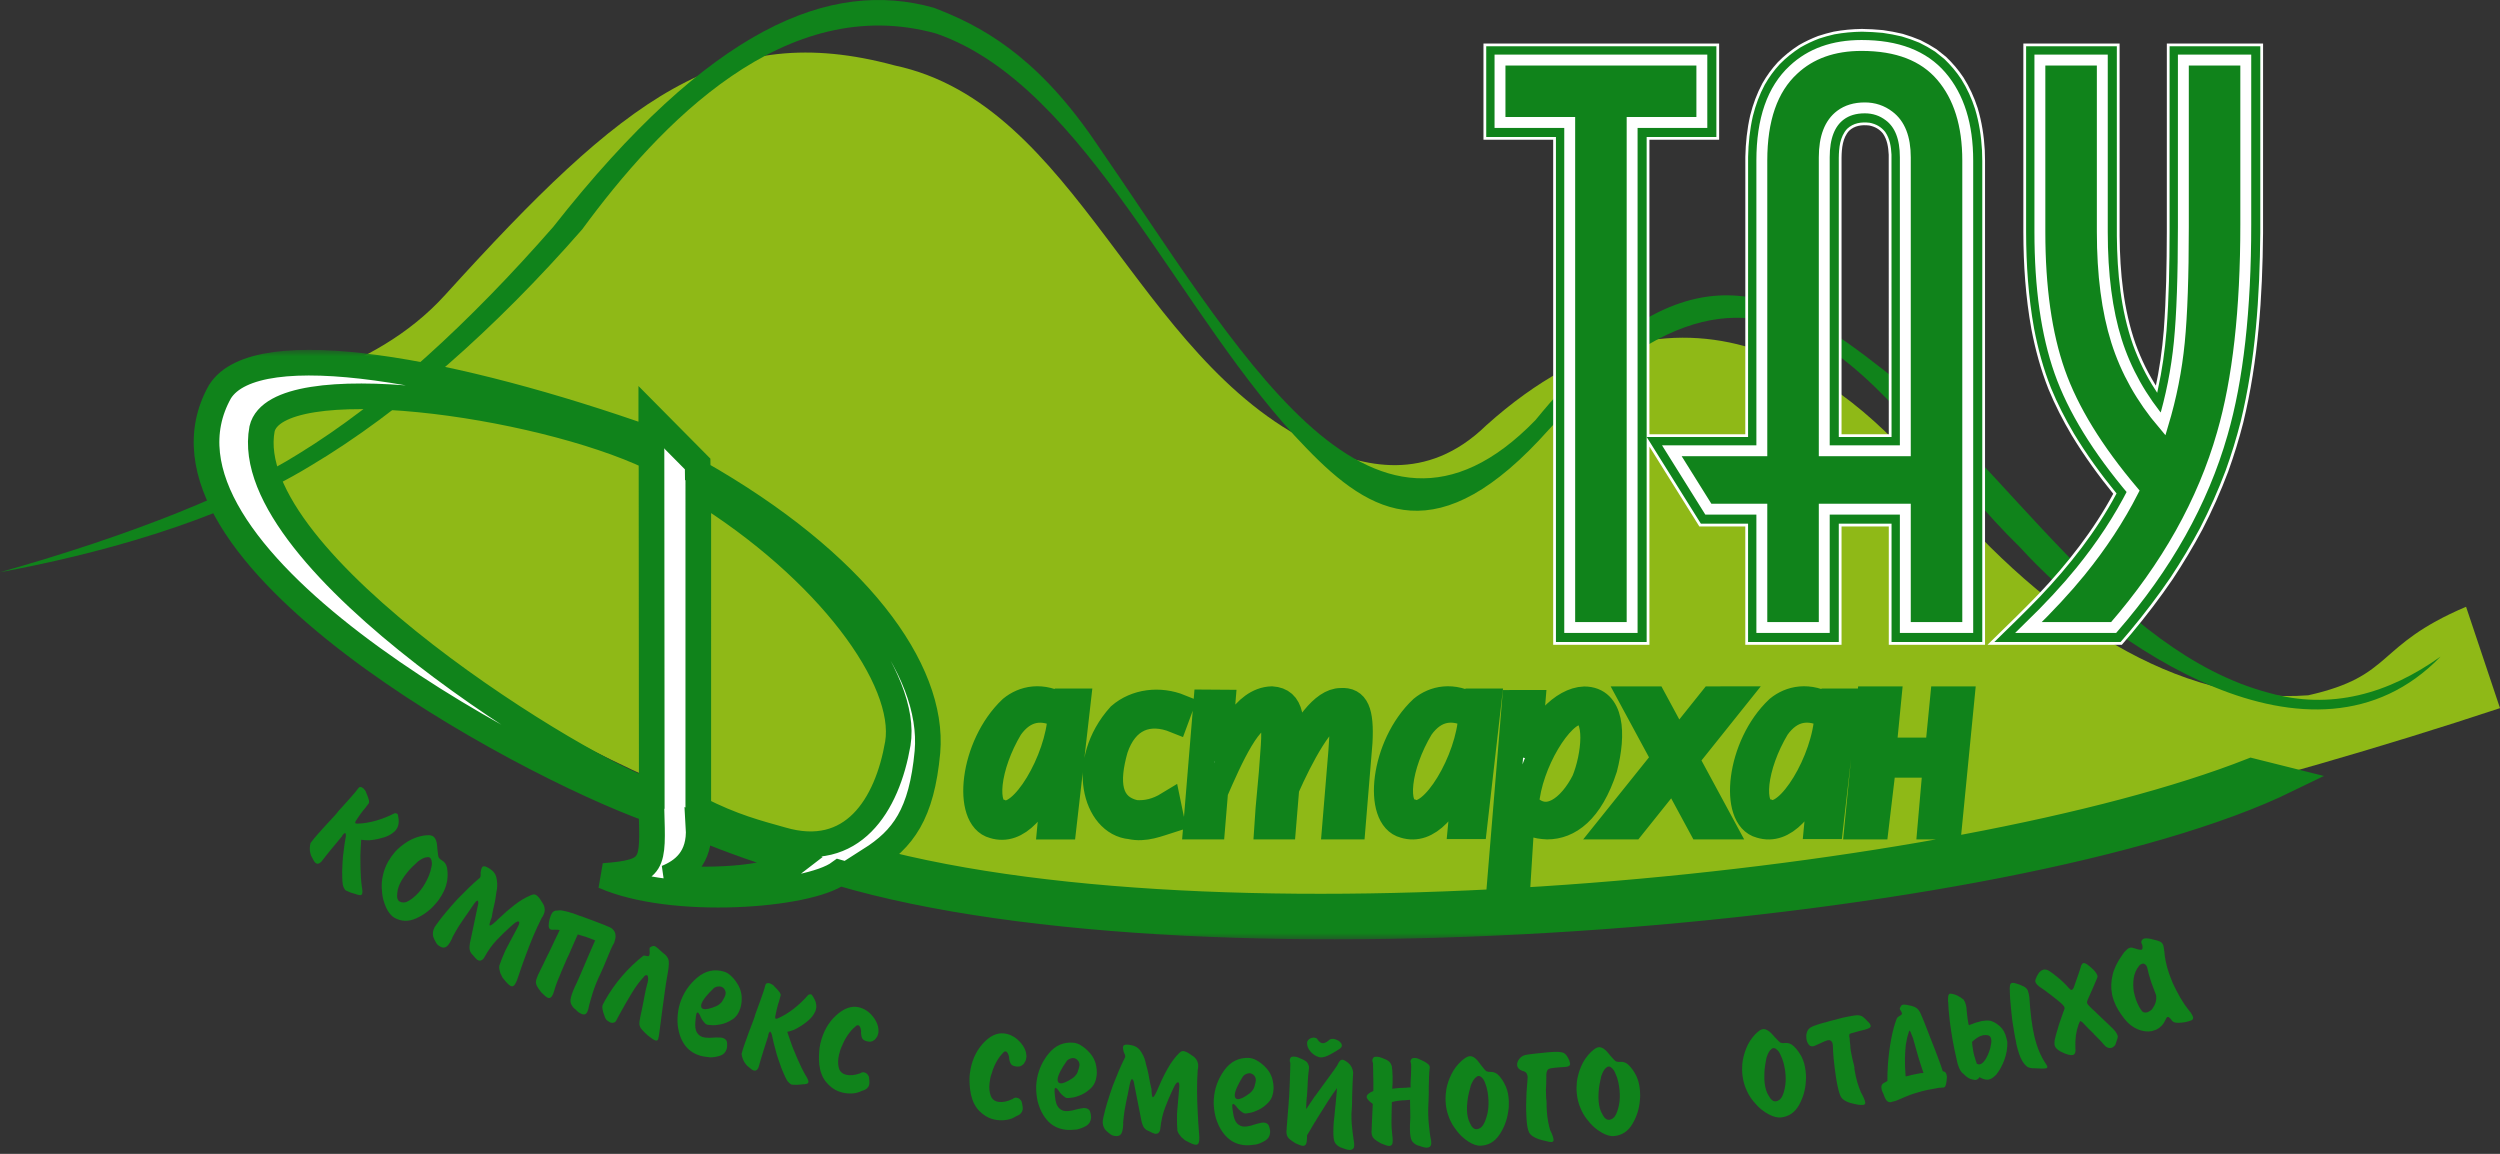
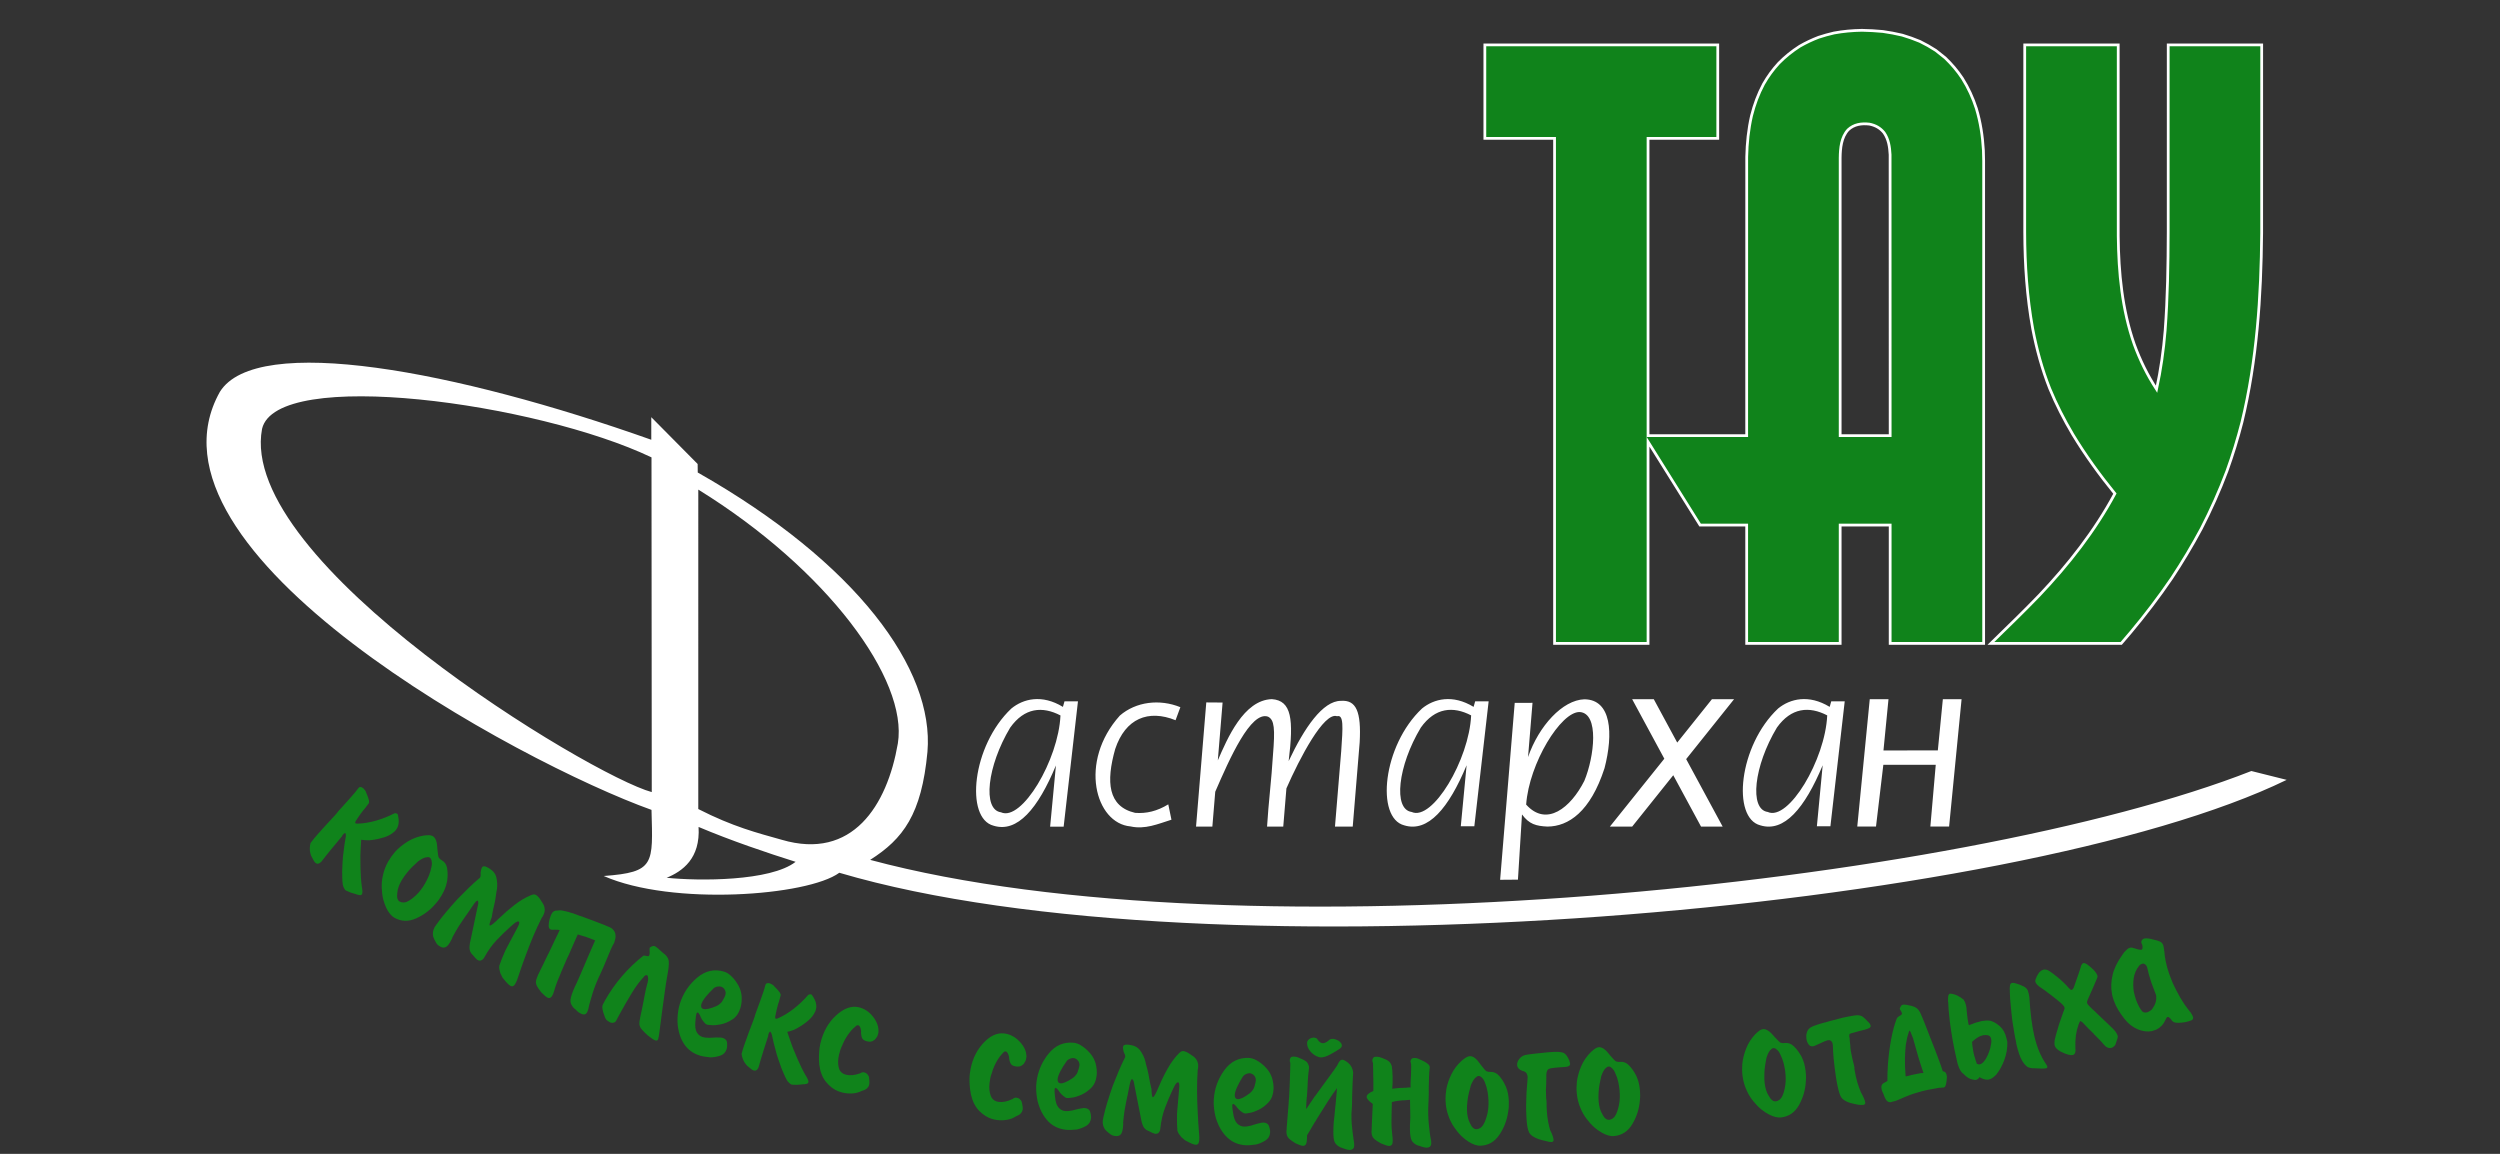
<svg xmlns="http://www.w3.org/2000/svg" width="195" height="90" viewBox="0 0 195 90" fill="none">
  <rect x="0" y="0" width="195" height="90" fill="#333333" stroke="none" />
-   <path fill-rule="evenodd" clip-rule="evenodd" d="M34.729 22.996C48.697 7.58 56.489 1.512 69.775 5.103C84.093 8.152 88.529 27.931 102.551 34.677C106.298 36.421 111.271 37.709 115.922 33.183C131.906 18.827 144.974 30.287 151.201 38.295C159.68 48.309 169.933 55.001 180.043 54.233C186.815 52.707 185.162 50.388 192.353 47.327L195 55.234C157.992 67.51 115.793 74.374 110.841 72.069C55.196 73.62 21.574 45.428 15.738 32.453C20.517 30.386 28.987 29.333 34.729 22.996Z" fill="#8FB917" />
-   <path fill-rule="evenodd" clip-rule="evenodd" d="M23.281 35.404C29.898 31.35 36.625 25.166 43.204 17.639C43.19 17.654 43.177 17.669 43.163 17.684C55.427 2.097 64.763 -1.656 72.829 0.602C76.424 1.974 80.693 4.211 85.251 10.796C96.616 27.215 106.752 46.159 119.757 32.779C131.627 18.238 138.986 22.634 146.972 28.897C156.499 36.369 164.863 50.812 176.918 54.027C181.81 55.434 186.335 54.087 190.364 51.214C180.343 61.568 164.24 50.043 157.546 42.673C147.296 32.728 138.942 13.542 120.801 33.518C112.212 43.153 106.977 40.23 101.888 34.944C91.995 24.826 84.796 6.699 73.037 2.621C61.232 -0.684 51.415 9.707 45.409 17.893C38.656 25.62 31.265 32.145 24.254 36.315C16.938 40.786 7.163 43.31 0 44.634C10.484 41.682 18.628 38.329 23.281 35.404Z" fill="#10831B" />
  <path fill-rule="evenodd" clip-rule="evenodd" d="M133.985 10.794H128.547V33.979H136.241L136.244 12.237C136.27 11.142 136.376 10.092 136.621 9.023C136.841 8.15 137.133 7.352 137.558 6.555C137.899 5.959 138.275 5.439 138.742 4.932C139.247 4.418 139.771 3.998 140.379 3.607C140.862 3.331 141.329 3.109 141.85 2.909C142.25 2.776 142.641 2.668 143.055 2.573C143.788 2.44 144.483 2.377 145.23 2.364C145.78 2.374 146.315 2.403 146.864 2.456C147.378 2.529 147.869 2.621 148.375 2.742C148.851 2.883 149.295 3.039 149.755 3.232C150.19 3.444 150.585 3.668 150.992 3.933L151.725 4.517C152.244 5.018 152.67 5.516 153.067 6.114C153.537 6.863 153.883 7.623 154.156 8.462C154.479 9.54 154.642 10.607 154.705 11.729C154.716 12.002 154.722 12.275 154.725 12.549V50.186H147.433V40.955H143.533V50.186H136.241V40.955H132.608L128.547 34.458V50.186H121.256V10.794H115.818V3.502H133.985V10.794ZM147.433 33.979L147.428 12.066C147.395 11.453 147.312 10.871 146.959 10.355C146.658 9.979 146.286 9.775 145.816 9.681C145.202 9.611 144.613 9.69 144.152 10.124C143.613 10.712 143.545 11.55 143.533 12.312V33.979H147.433ZM174.87 32.938C174.54 34.232 174.15 35.494 173.697 36.751C173.116 38.294 172.453 39.773 171.698 41.239C170.987 42.569 170.222 43.846 169.39 45.104C168.395 46.565 167.337 47.954 166.203 49.31L165.453 50.186H155.289C156.558 48.942 157.843 47.71 159.074 46.428C161.348 44.028 163.393 41.425 164.962 38.504C163.765 37.028 162.663 35.51 161.679 33.885C160.994 32.726 160.391 31.55 159.879 30.307C159.279 28.79 158.862 27.253 158.554 25.654C158.102 23.159 157.936 20.652 157.929 18.12V3.502H165.221L165.222 18.421C165.252 21.279 165.523 24.153 166.476 26.867C166.924 28.094 167.497 29.264 168.212 30.362C168.542 28.843 168.756 27.324 168.882 25.778C169.073 23.221 169.113 20.654 169.12 18.093L169.121 3.502H176.412L176.41 18.177C176.367 23.131 176.045 28.11 174.87 32.938H174.87Z" fill="#10831B" stroke="white" stroke-width="0.216" />
-   <path fill-rule="evenodd" clip-rule="evenodd" d="M132.744 9.553H127.306V48.945H122.437V9.553H117V4.684H132.744V9.553ZM153.484 48.945H148.615V39.714H142.292V48.945H137.423V39.714H133.25L130.405 35.161H137.423V12.525C137.423 9.321 138.245 6.96 139.889 5.443C141.238 4.178 143.009 3.546 145.2 3.546C147.983 3.546 150.059 4.347 151.428 5.949C152.799 7.55 153.484 9.743 153.484 12.525V48.945ZM148.615 35.161V12.272C148.615 10.755 148.193 9.679 147.35 9.047C146.802 8.626 146.17 8.415 145.453 8.415C144.694 8.415 144.063 8.604 143.556 8.984C142.714 9.616 142.292 10.712 142.292 12.272V35.161H148.615ZM175.171 17.52C175.171 24.18 174.56 29.618 173.338 33.833C171.821 39.145 168.996 44.182 164.865 48.945H158.225C159.828 47.385 161.176 45.931 162.272 44.582C163.916 42.559 165.287 40.473 166.383 38.322C163.601 35.035 161.693 31.926 160.66 28.996C159.628 26.066 159.111 22.431 159.111 18.089V4.684H163.98V18.089C163.98 21.419 164.349 24.254 165.086 26.593C165.824 28.933 167.036 31.093 168.722 33.075C169.354 30.967 169.776 28.838 169.987 26.688C170.198 24.538 170.302 21.545 170.302 17.709V4.684H175.171V17.52Z" fill="#10831B" stroke="white" stroke-width="0.85" />
  <mask id="path-5-outside-1_1720_74" maskUnits="userSpaceOnUse" x="14.11" y="27.289" width="168" height="46" fill="black">
    <rect fill="white" x="14.11" y="27.289" width="168" height="46" />
    <path fill-rule="evenodd" clip-rule="evenodd" d="M82.908 55.138C81.272 54.138 79.818 54.5 78.884 55.266C75.808 58.168 75.262 63.834 77.501 64.406C79.356 64.978 80.965 63.071 82.362 59.706L81.91 64.478H82.965L84.081 54.705L83.03 54.705L82.908 55.138ZM82.717 55.804C81.309 55.071 79.908 55.188 78.792 56.759C76.998 59.755 76.618 63.155 78.074 63.359C79.695 64.107 82.561 59.272 82.717 55.804ZM114.941 55.137C113.305 54.14 111.851 54.5 110.917 55.264C107.84 58.157 107.294 63.807 109.533 64.377C111.388 64.948 112.997 63.046 114.395 59.691L113.942 64.448H114.998L116.114 54.705L115.063 54.704L114.941 55.137ZM114.749 55.8C113.342 55.069 111.94 55.186 110.824 56.752C109.031 59.739 108.651 63.13 110.107 63.333C111.728 64.079 114.594 59.258 114.749 55.8ZM142.715 55.137C141.079 54.14 139.625 54.5 138.692 55.264C135.614 58.157 135.068 63.807 137.308 64.377C139.162 64.948 140.771 63.046 142.169 59.691L141.717 64.448H142.772L143.888 54.705L142.837 54.704L142.715 55.137ZM142.523 55.8C141.116 55.069 139.714 55.186 138.598 56.752C136.805 59.739 136.425 63.13 137.881 63.333C139.502 64.079 142.369 59.258 142.523 55.8ZM91.694 56.178L92.069 55.161C90.445 54.501 88.604 54.73 87.349 55.814C84.112 59.416 85.433 64.222 88.183 64.461C89.307 64.711 90.302 64.276 91.373 63.937L91.126 62.739C90.253 63.273 89.411 63.472 88.536 63.402C86.422 62.908 86.26 60.99 86.985 58.425C87.778 56.044 89.563 55.316 91.694 56.178ZM94.09 54.789L95.362 54.798L94.99 59.31C95.727 57.619 96.997 54.6 99.204 54.533C100.75 54.639 100.916 56.106 100.515 59.367C101.742 56.757 103.181 54.666 104.587 54.666C105.785 54.578 106.185 55.496 106.055 57.895L105.513 64.473H104.128L104.614 58.594C104.746 56.696 104.818 55.721 104.288 55.865C103.267 55.506 101.369 59.149 100.34 61.495L100.094 64.473H98.831C98.942 62.618 99.177 60.791 99.288 58.936C99.463 56.817 99.403 56.148 98.905 55.899C97.557 55.433 95.912 59.172 94.789 61.756L94.564 64.473H93.291L94.09 54.789ZM118.148 54.822L119.536 54.821L119.187 59.051C120.032 56.614 121.878 54.605 123.577 54.545C125.701 54.557 125.851 57.227 125.153 59.917C124.051 63.322 122.337 64.467 120.696 64.473C119.811 64.428 119.281 64.292 118.715 63.527L118.399 68.613L117.01 68.624L118.148 54.822ZM119.04 62.758C119.271 59.528 121.754 55.499 123.217 55.538C124.755 55.635 124.359 59.03 123.577 60.909C122.517 63.003 120.631 64.532 119.04 62.758ZM127.308 54.537H128.995L130.824 57.921L133.531 54.537L135.259 54.536L131.521 59.21L134.367 64.473H132.68L130.514 60.468L127.31 64.473H125.572L129.817 59.179L127.308 54.537ZM145.841 54.537H147.302L146.91 58.537L151.151 58.53L151.542 54.537H153.003L152.03 64.472H150.568L150.988 59.657H146.9L146.328 64.472H144.867L145.841 54.537ZM54.467 38.189L54.466 63.105C57.186 64.494 59.079 64.968 60.98 65.504C66.485 67.121 69.198 62.841 70.032 57.988C70.845 53.009 64.522 44.403 54.467 38.189ZM54.488 64.501C54.641 66.962 53.229 67.963 52 68.466C54.477 68.726 60.095 68.752 62.058 67.222C59.878 66.538 57.022 65.573 54.488 64.501ZM50.8 34.301C35.59 28.91 20.017 25.968 17.152 30.561C10.116 43.114 40.619 59.519 50.817 63.171C50.928 67.407 51.102 68.031 47.091 68.328C52.433 70.684 63.01 69.88 65.466 68.075C94.381 76.613 157.36 71.059 178.361 60.829L175.606 60.139C152.976 69.032 96.889 74.868 67.873 67.07C70.444 65.435 71.886 63.525 72.341 58.645C72.894 52.205 66.807 43.883 54.424 36.856L54.416 36.191L50.8 32.54V34.301ZM50.817 35.675C41.877 31.415 21.57 28.63 20.44 33.452C18.481 43.86 46.089 60.502 50.837 61.783L50.817 35.675Z" />
  </mask>
  <path fill-rule="evenodd" clip-rule="evenodd" d="M82.908 55.138C81.272 54.138 79.818 54.5 78.884 55.266C75.808 58.168 75.262 63.834 77.501 64.406C79.356 64.978 80.965 63.071 82.362 59.706L81.91 64.478H82.965L84.081 54.705L83.03 54.705L82.908 55.138ZM82.717 55.804C81.309 55.071 79.908 55.188 78.792 56.759C76.998 59.755 76.618 63.155 78.074 63.359C79.695 64.107 82.561 59.272 82.717 55.804ZM114.941 55.137C113.305 54.14 111.851 54.5 110.917 55.264C107.84 58.157 107.294 63.807 109.533 64.377C111.388 64.948 112.997 63.046 114.395 59.691L113.942 64.448H114.998L116.114 54.705L115.063 54.704L114.941 55.137ZM114.749 55.8C113.342 55.069 111.94 55.186 110.824 56.752C109.031 59.739 108.651 63.13 110.107 63.333C111.728 64.079 114.594 59.258 114.749 55.8ZM142.715 55.137C141.079 54.14 139.625 54.5 138.692 55.264C135.614 58.157 135.068 63.807 137.308 64.377C139.162 64.948 140.771 63.046 142.169 59.691L141.717 64.448H142.772L143.888 54.705L142.837 54.704L142.715 55.137ZM142.523 55.8C141.116 55.069 139.714 55.186 138.598 56.752C136.805 59.739 136.425 63.13 137.881 63.333C139.502 64.079 142.369 59.258 142.523 55.8ZM91.694 56.178L92.069 55.161C90.445 54.501 88.604 54.73 87.349 55.814C84.112 59.416 85.433 64.222 88.183 64.461C89.307 64.711 90.302 64.276 91.373 63.937L91.126 62.739C90.253 63.273 89.411 63.472 88.536 63.402C86.422 62.908 86.26 60.99 86.985 58.425C87.778 56.044 89.563 55.316 91.694 56.178ZM94.09 54.789L95.362 54.798L94.99 59.31C95.727 57.619 96.997 54.6 99.204 54.533C100.75 54.639 100.916 56.106 100.515 59.367C101.742 56.757 103.181 54.666 104.587 54.666C105.785 54.578 106.185 55.496 106.055 57.895L105.513 64.473H104.128L104.614 58.594C104.746 56.696 104.818 55.721 104.288 55.865C103.267 55.506 101.369 59.149 100.34 61.495L100.094 64.473H98.831C98.942 62.618 99.177 60.791 99.288 58.936C99.463 56.817 99.403 56.148 98.905 55.899C97.557 55.433 95.912 59.172 94.789 61.756L94.564 64.473H93.291L94.09 54.789ZM118.148 54.822L119.536 54.821L119.187 59.051C120.032 56.614 121.878 54.605 123.577 54.545C125.701 54.557 125.851 57.227 125.153 59.917C124.051 63.322 122.337 64.467 120.696 64.473C119.811 64.428 119.281 64.292 118.715 63.527L118.399 68.613L117.01 68.624L118.148 54.822ZM119.04 62.758C119.271 59.528 121.754 55.499 123.217 55.538C124.755 55.635 124.359 59.03 123.577 60.909C122.517 63.003 120.631 64.532 119.04 62.758ZM127.308 54.537H128.995L130.824 57.921L133.531 54.537L135.259 54.536L131.521 59.21L134.367 64.473H132.68L130.514 60.468L127.31 64.473H125.572L129.817 59.179L127.308 54.537ZM145.841 54.537H147.302L146.91 58.537L151.151 58.53L151.542 54.537H153.003L152.03 64.472H150.568L150.988 59.657H146.9L146.328 64.472H144.867L145.841 54.537ZM54.467 38.189L54.466 63.105C57.186 64.494 59.079 64.968 60.98 65.504C66.485 67.121 69.198 62.841 70.032 57.988C70.845 53.009 64.522 44.403 54.467 38.189ZM54.488 64.501C54.641 66.962 53.229 67.963 52 68.466C54.477 68.726 60.095 68.752 62.058 67.222C59.878 66.538 57.022 65.573 54.488 64.501ZM50.8 34.301C35.59 28.91 20.017 25.968 17.152 30.561C10.116 43.114 40.619 59.519 50.817 63.171C50.928 67.407 51.102 68.031 47.091 68.328C52.433 70.684 63.01 69.88 65.466 68.075C94.381 76.613 157.36 71.059 178.361 60.829L175.606 60.139C152.976 69.032 96.889 74.868 67.873 67.07C70.444 65.435 71.886 63.525 72.341 58.645C72.894 52.205 66.807 43.883 54.424 36.856L54.416 36.191L50.8 32.54V34.301ZM50.817 35.675C41.877 31.415 21.57 28.63 20.44 33.452C18.481 43.86 46.089 60.502 50.837 61.783L50.817 35.675Z" fill="white" />
-   <path fill-rule="evenodd" clip-rule="evenodd" d="M82.908 55.138C81.272 54.138 79.818 54.5 78.884 55.266C75.808 58.168 75.262 63.834 77.501 64.406C79.356 64.978 80.965 63.071 82.362 59.706L81.91 64.478H82.965L84.081 54.705L83.03 54.705L82.908 55.138ZM82.717 55.804C81.309 55.071 79.908 55.188 78.792 56.759C76.998 59.755 76.618 63.155 78.074 63.359C79.695 64.107 82.561 59.272 82.717 55.804ZM114.941 55.137C113.305 54.14 111.851 54.5 110.917 55.264C107.84 58.157 107.294 63.807 109.533 64.377C111.388 64.948 112.997 63.046 114.395 59.691L113.942 64.448H114.998L116.114 54.705L115.063 54.704L114.941 55.137ZM114.749 55.8C113.342 55.069 111.94 55.186 110.824 56.752C109.031 59.739 108.651 63.13 110.107 63.333C111.728 64.079 114.594 59.258 114.749 55.8ZM142.715 55.137C141.079 54.14 139.625 54.5 138.692 55.264C135.614 58.157 135.068 63.807 137.308 64.377C139.162 64.948 140.771 63.046 142.169 59.691L141.717 64.448H142.772L143.888 54.705L142.837 54.704L142.715 55.137ZM142.523 55.8C141.116 55.069 139.714 55.186 138.598 56.752C136.805 59.739 136.425 63.13 137.881 63.333C139.502 64.079 142.369 59.258 142.523 55.8ZM91.694 56.178L92.069 55.161C90.445 54.501 88.604 54.73 87.349 55.814C84.112 59.416 85.433 64.222 88.183 64.461C89.307 64.711 90.302 64.276 91.373 63.937L91.126 62.739C90.253 63.273 89.411 63.472 88.536 63.402C86.422 62.908 86.26 60.99 86.985 58.425C87.778 56.044 89.563 55.316 91.694 56.178ZM94.09 54.789L95.362 54.798L94.99 59.31C95.727 57.619 96.997 54.6 99.204 54.533C100.75 54.639 100.916 56.106 100.515 59.367C101.742 56.757 103.181 54.666 104.587 54.666C105.785 54.578 106.185 55.496 106.055 57.895L105.513 64.473H104.128L104.614 58.594C104.746 56.696 104.818 55.721 104.288 55.865C103.267 55.506 101.369 59.149 100.34 61.495L100.094 64.473H98.831C98.942 62.618 99.177 60.791 99.288 58.936C99.463 56.817 99.403 56.148 98.905 55.899C97.557 55.433 95.912 59.172 94.789 61.756L94.564 64.473H93.291L94.09 54.789ZM118.148 54.822L119.536 54.821L119.187 59.051C120.032 56.614 121.878 54.605 123.577 54.545C125.701 54.557 125.851 57.227 125.153 59.917C124.051 63.322 122.337 64.467 120.696 64.473C119.811 64.428 119.281 64.292 118.715 63.527L118.399 68.613L117.01 68.624L118.148 54.822ZM119.04 62.758C119.271 59.528 121.754 55.499 123.217 55.538C124.755 55.635 124.359 59.03 123.577 60.909C122.517 63.003 120.631 64.532 119.04 62.758ZM127.308 54.537H128.995L130.824 57.921L133.531 54.537L135.259 54.536L131.521 59.21L134.367 64.473H132.68L130.514 60.468L127.31 64.473H125.572L129.817 59.179L127.308 54.537ZM145.841 54.537H147.302L146.91 58.537L151.151 58.53L151.542 54.537H153.003L152.03 64.472H150.568L150.988 59.657H146.9L146.328 64.472H144.867L145.841 54.537ZM54.467 38.189L54.466 63.105C57.186 64.494 59.079 64.968 60.98 65.504C66.485 67.121 69.198 62.841 70.032 57.988C70.845 53.009 64.522 44.403 54.467 38.189ZM54.488 64.501C54.641 66.962 53.229 67.963 52 68.466C54.477 68.726 60.095 68.752 62.058 67.222C59.878 66.538 57.022 65.573 54.488 64.501ZM50.8 34.301C35.59 28.91 20.017 25.968 17.152 30.561C10.116 43.114 40.619 59.519 50.817 63.171C50.928 67.407 51.102 68.031 47.091 68.328C52.433 70.684 63.01 69.88 65.466 68.075C94.381 76.613 157.36 71.059 178.361 60.829L175.606 60.139C152.976 69.032 96.889 74.868 67.873 67.07C70.444 65.435 71.886 63.525 72.341 58.645C72.894 52.205 66.807 43.883 54.424 36.856L54.416 36.191L50.8 32.54V34.301ZM50.817 35.675C41.877 31.415 21.57 28.63 20.44 33.452C18.481 43.86 46.089 60.502 50.837 61.783L50.817 35.675Z" stroke="#10831B" stroke-width="2" mask="url(#path-5-outside-1_1720_74)" />
  <path fill-rule="evenodd" clip-rule="evenodd" d="M28.682 62.766C28.645 62.814 28.609 62.862 28.573 62.91C28.537 62.959 28.498 63.011 28.455 63.067C28.411 63.109 28.37 63.156 28.33 63.208C28.291 63.261 28.253 63.311 28.216 63.359C28.15 63.447 28.081 63.543 28.009 63.646C27.938 63.75 27.864 63.861 27.787 63.979C27.745 64.035 27.719 64.085 27.711 64.13C27.703 64.174 27.708 64.202 27.723 64.214C27.739 64.226 27.756 64.233 27.774 64.234C27.793 64.234 27.813 64.237 27.835 64.242C27.849 64.24 27.86 64.238 27.866 64.237C27.874 64.236 27.881 64.239 27.889 64.245C28.353 64.23 28.831 64.153 29.32 64.012C29.81 63.871 30.279 63.687 30.728 63.459C30.754 63.441 30.783 63.431 30.815 63.43C30.848 63.429 30.878 63.434 30.908 63.444C30.93 63.449 30.946 63.453 30.954 63.459C30.962 63.466 30.97 63.471 30.978 63.477C30.994 63.489 31.006 63.499 31.014 63.505C31.008 63.513 31.013 63.523 31.029 63.535C31.099 63.826 31.117 64.064 31.086 64.248C31.055 64.432 30.996 64.58 30.912 64.692C30.887 64.724 30.865 64.754 30.844 64.783C30.823 64.811 30.796 64.838 30.763 64.864C30.554 65.058 30.288 65.207 29.965 65.31C29.642 65.412 29.322 65.483 29.005 65.52C28.948 65.528 28.893 65.534 28.84 65.538C28.787 65.541 28.735 65.543 28.685 65.543C28.585 65.543 28.49 65.538 28.403 65.529C28.316 65.52 28.239 65.509 28.173 65.497C28.156 65.686 28.145 65.884 28.138 66.093C28.131 66.302 28.122 66.516 28.11 66.733C28.111 66.897 28.112 67.062 28.114 67.227C28.116 67.392 28.118 67.557 28.119 67.721C28.126 67.979 28.138 68.23 28.154 68.475C28.171 68.72 28.194 68.948 28.224 69.16C28.256 69.335 28.271 69.469 28.27 69.562C28.269 69.656 28.253 69.722 28.222 69.763C28.204 69.787 28.183 69.802 28.159 69.809C28.135 69.816 28.109 69.822 28.08 69.826C28.058 69.822 28.034 69.816 28.008 69.809C27.982 69.802 27.951 69.797 27.915 69.795C27.877 69.779 27.832 69.764 27.779 69.749C27.727 69.735 27.671 69.718 27.611 69.698C27.514 69.675 27.414 69.645 27.312 69.605C27.21 69.566 27.108 69.521 27.008 69.47L26.951 69.446C26.925 69.414 26.898 69.378 26.871 69.339C26.844 69.3 26.82 69.253 26.798 69.198C26.778 69.158 26.763 69.119 26.755 69.081C26.745 69.043 26.738 69.002 26.732 68.96C26.712 68.82 26.701 68.663 26.698 68.491C26.696 68.32 26.692 68.144 26.689 67.966C26.698 67.72 26.709 67.467 26.722 67.207C26.736 66.947 26.761 66.692 26.798 66.443C26.817 66.268 26.839 66.093 26.864 65.917C26.889 65.741 26.916 65.576 26.945 65.422C26.976 65.281 26.986 65.175 26.976 65.105C26.966 65.035 26.953 64.993 26.937 64.981C26.921 64.969 26.898 64.974 26.869 64.996C26.84 65.018 26.806 65.046 26.768 65.08C26.762 65.088 26.755 65.099 26.745 65.111C26.736 65.123 26.729 65.132 26.722 65.141C26.716 65.149 26.71 65.157 26.704 65.165C26.698 65.173 26.694 65.179 26.691 65.183C26.687 65.187 26.687 65.196 26.689 65.21C26.683 65.218 26.677 65.226 26.671 65.234C26.389 65.575 26.111 65.91 25.838 66.239C25.565 66.568 25.314 66.885 25.084 67.19C25.072 67.206 25.056 67.222 25.037 67.24C25.018 67.257 24.995 67.274 24.969 67.292C24.93 67.326 24.88 67.351 24.818 67.367C24.756 67.383 24.688 67.364 24.616 67.309C24.568 67.273 24.518 67.21 24.466 67.121C24.414 67.031 24.352 66.916 24.283 66.775C24.262 66.735 24.248 66.696 24.239 66.657C24.23 66.619 24.22 66.583 24.208 66.549C24.144 66.299 24.15 66.033 24.225 65.75C24.412 65.501 24.602 65.27 24.794 65.056C24.987 64.843 25.166 64.642 25.334 64.453C25.483 64.289 25.618 64.142 25.74 64.014C25.863 63.885 25.963 63.776 26.044 63.686C26.113 63.612 26.178 63.538 26.239 63.465C26.301 63.392 26.358 63.319 26.413 63.247C26.661 62.968 26.866 62.742 27.028 62.568C27.19 62.395 27.339 62.227 27.474 62.064C27.554 61.974 27.635 61.88 27.714 61.783C27.794 61.686 27.882 61.573 27.979 61.444C28.009 61.404 28.055 61.385 28.116 61.388C28.177 61.389 28.24 61.415 28.304 61.463C28.337 61.487 28.37 61.519 28.404 61.557C28.438 61.595 28.473 61.641 28.509 61.693C28.511 61.707 28.516 61.721 28.525 61.733C28.534 61.747 28.54 61.76 28.542 61.774C28.682 62.106 28.761 62.327 28.78 62.435C28.799 62.544 28.79 62.622 28.753 62.67L28.744 62.682L28.682 62.766ZM34.848 68.841C34.822 68.988 34.775 69.144 34.709 69.309C34.642 69.474 34.562 69.639 34.467 69.804C34.401 69.918 34.331 70.028 34.258 70.136C34.183 70.244 34.098 70.352 34.002 70.459C33.579 70.969 33.067 71.36 32.462 71.632C31.858 71.904 31.287 71.885 30.747 71.573C30.643 71.513 30.537 71.42 30.43 71.294C30.322 71.168 30.227 71.017 30.143 70.841C30.095 70.744 30.051 70.64 30.01 70.529C29.969 70.419 29.933 70.302 29.899 70.178C29.881 70.11 29.864 70.033 29.848 69.949C29.833 69.865 29.82 69.773 29.808 69.673C29.793 69.537 29.783 69.395 29.776 69.246C29.769 69.097 29.773 68.951 29.785 68.808C29.791 68.718 29.8 68.631 29.814 68.546C29.829 68.461 29.845 68.383 29.862 68.312C29.896 68.135 29.949 67.947 30.021 67.751C30.094 67.555 30.185 67.361 30.296 67.17C30.371 67.04 30.453 66.913 30.541 66.79C30.63 66.667 30.725 66.548 30.826 66.432C31.106 66.129 31.433 65.863 31.81 65.633C32.186 65.404 32.599 65.251 33.049 65.174C33.213 65.153 33.352 65.143 33.466 65.145C33.581 65.147 33.677 65.172 33.756 65.217C33.869 65.282 33.956 65.399 34.015 65.567C34.075 65.735 34.111 65.979 34.123 66.299C34.145 66.463 34.16 66.591 34.171 66.683C34.181 66.776 34.2 66.848 34.228 66.9C34.253 66.937 34.283 66.972 34.317 67.003C34.351 67.034 34.399 67.068 34.46 67.103C34.695 67.238 34.834 67.449 34.877 67.736C34.921 68.022 34.926 68.306 34.891 68.587C34.888 68.632 34.883 68.676 34.876 68.718C34.869 68.76 34.86 68.801 34.848 68.841ZM32.626 67.175C32.483 67.301 32.331 67.443 32.171 67.6C32.01 67.757 31.862 67.924 31.725 68.1C31.648 68.194 31.575 68.291 31.506 68.391C31.437 68.49 31.375 68.588 31.319 68.683C31.229 68.84 31.154 69 31.094 69.163C31.035 69.326 31.001 69.486 30.991 69.643C30.963 69.812 30.965 69.955 30.996 70.072C31.027 70.189 31.086 70.272 31.173 70.323C31.216 70.348 31.264 70.366 31.315 70.378C31.366 70.391 31.421 70.396 31.48 70.395C31.516 70.392 31.56 70.386 31.612 70.376C31.665 70.366 31.723 70.344 31.788 70.312C31.978 70.224 32.199 70.062 32.452 69.825C32.705 69.588 32.937 69.287 33.148 68.922C33.259 68.73 33.36 68.525 33.452 68.305C33.544 68.085 33.613 67.844 33.661 67.581C33.667 67.55 33.673 67.516 33.677 67.478C33.682 67.44 33.685 67.398 33.688 67.354C33.684 67.259 33.671 67.167 33.647 67.078C33.623 66.988 33.576 66.924 33.507 66.883C33.446 66.848 33.342 66.846 33.197 66.878C33.05 66.91 32.86 67.009 32.625 67.175L32.626 67.175ZM36.979 70.494C36.902 70.601 36.825 70.714 36.747 70.832C36.67 70.951 36.59 71.068 36.509 71.184C36.386 71.359 36.262 71.535 36.138 71.714C36.013 71.893 35.891 72.076 35.773 72.264C35.691 72.403 35.61 72.539 35.53 72.673C35.451 72.808 35.377 72.942 35.308 73.076C35.299 73.094 35.289 73.112 35.281 73.13C35.272 73.148 35.267 73.168 35.266 73.191C35.257 73.209 35.248 73.226 35.239 73.244C35.23 73.262 35.221 73.28 35.212 73.298C35.056 73.602 34.916 73.79 34.79 73.861C34.663 73.932 34.524 73.929 34.372 73.851C34.327 73.828 34.286 73.805 34.248 73.779C34.21 73.754 34.175 73.728 34.144 73.701C34.099 73.656 34.057 73.601 34.017 73.535C33.977 73.47 33.935 73.392 33.891 73.302C33.816 73.162 33.774 73.028 33.766 72.899C33.758 72.771 33.772 72.649 33.809 72.532C33.827 72.496 33.842 72.462 33.854 72.428C33.865 72.395 33.88 72.36 33.898 72.324C33.907 72.306 33.919 72.289 33.932 72.274C33.946 72.258 33.957 72.241 33.966 72.223C33.976 72.206 33.987 72.189 34 72.173C34.014 72.158 34.025 72.141 34.034 72.123C34.239 71.832 34.486 71.513 34.777 71.165C35.067 70.816 35.375 70.466 35.701 70.113C35.987 69.819 36.275 69.531 36.564 69.25C36.854 68.969 37.137 68.713 37.413 68.481C37.417 68.472 37.426 68.466 37.44 68.461C37.444 68.452 37.449 68.443 37.453 68.434C37.476 68.39 37.489 68.337 37.491 68.276C37.494 68.216 37.493 68.133 37.49 68.03C37.509 67.949 37.523 67.883 37.532 67.832C37.542 67.78 37.555 67.736 37.574 67.701C37.614 67.62 37.668 67.577 37.733 67.57C37.798 67.564 37.875 67.584 37.965 67.629L38.005 67.65C38.4 67.85 38.635 68.109 38.711 68.424C38.787 68.739 38.804 69.049 38.761 69.354C38.756 69.386 38.751 69.419 38.743 69.455C38.736 69.491 38.728 69.529 38.719 69.57C38.685 69.857 38.645 70.119 38.598 70.354C38.551 70.59 38.5 70.818 38.445 71.037C38.435 71.123 38.42 71.208 38.399 71.293C38.378 71.378 38.363 71.464 38.354 71.549C38.285 71.728 38.235 71.875 38.205 71.989C38.175 72.104 38.173 72.168 38.2 72.181C38.236 72.2 38.299 72.175 38.39 72.109C38.48 72.042 38.6 71.939 38.749 71.801C38.776 71.77 38.807 71.738 38.841 71.704C38.875 71.671 38.91 71.641 38.946 71.614C39.327 71.244 39.726 70.898 40.144 70.575C40.562 70.252 40.985 70.003 41.413 69.826C41.486 69.795 41.552 69.775 41.613 69.767C41.674 69.759 41.735 69.77 41.798 69.802C41.861 69.834 41.933 69.897 42.016 69.989C42.098 70.082 42.184 70.207 42.272 70.365C42.379 70.51 42.445 70.651 42.472 70.788C42.498 70.925 42.496 71.043 42.468 71.142C42.459 71.183 42.449 71.219 42.437 71.253C42.425 71.287 42.411 71.321 42.393 71.357C42.379 71.384 42.365 71.411 42.352 71.438C42.338 71.465 42.324 71.492 42.311 71.519C42.297 71.523 42.289 71.528 42.286 71.532C42.285 71.536 42.281 71.543 42.277 71.552C42.267 71.57 42.256 71.592 42.242 71.619C42.229 71.646 42.217 71.668 42.208 71.686C42.003 72.089 41.794 72.543 41.581 73.05C41.368 73.556 41.165 74.076 40.972 74.609C40.867 74.882 40.769 75.151 40.68 75.416C40.59 75.68 40.501 75.942 40.414 76.203C40.386 76.301 40.354 76.392 40.318 76.475C40.281 76.558 40.247 76.63 40.215 76.693C40.16 76.801 40.101 76.872 40.038 76.907C39.975 76.943 39.903 76.94 39.822 76.899C39.751 76.863 39.667 76.795 39.571 76.695C39.475 76.596 39.37 76.471 39.254 76.322C39.236 76.313 39.207 76.27 39.167 76.193C39.127 76.117 39.083 76.026 39.034 75.922C39.003 75.828 38.977 75.73 38.956 75.629C38.934 75.528 38.93 75.43 38.944 75.335C39.005 75.152 39.066 74.98 39.13 74.821C39.194 74.662 39.261 74.504 39.33 74.347C39.361 74.262 39.397 74.182 39.436 74.106C39.475 74.029 39.515 73.951 39.556 73.871C39.611 73.763 39.67 73.65 39.737 73.531C39.803 73.413 39.87 73.286 39.938 73.152C40.007 73.018 40.081 72.878 40.161 72.733C40.241 72.587 40.321 72.434 40.404 72.272C40.467 72.147 40.501 72.054 40.503 71.993C40.506 71.933 40.494 71.896 40.467 71.882C40.45 71.873 40.426 71.869 40.397 71.871C40.367 71.873 40.337 71.883 40.306 71.901C40.26 71.923 40.216 71.949 40.173 71.978C40.13 72.007 40.086 72.043 40.041 72.088C40.005 72.115 39.97 72.144 39.936 72.178C39.902 72.211 39.867 72.241 39.831 72.268C39.455 72.607 39.091 72.96 38.74 73.328C38.389 73.697 38.066 74.149 37.769 74.686C37.765 74.695 37.762 74.702 37.759 74.706C37.757 74.711 37.754 74.717 37.749 74.726C37.699 74.803 37.632 74.861 37.549 74.903C37.465 74.946 37.37 74.939 37.263 74.884C37.227 74.866 37.197 74.842 37.172 74.813C37.148 74.784 37.115 74.753 37.075 74.721C37.004 74.64 36.943 74.57 36.895 74.511C36.846 74.452 36.799 74.4 36.754 74.355C36.697 74.269 36.659 74.188 36.642 74.111C36.624 74.035 36.618 73.947 36.623 73.848C36.624 73.803 36.628 73.757 36.634 73.71C36.642 73.663 36.65 73.608 36.659 73.545L37.254 70.718C37.272 70.66 37.285 70.607 37.292 70.56C37.299 70.513 37.305 70.474 37.309 70.442C37.306 70.384 37.3 70.339 37.294 70.308C37.288 70.276 37.28 70.258 37.271 70.253C37.244 70.24 37.207 70.252 37.159 70.29C37.112 70.327 37.052 70.396 36.979 70.494L36.979 70.494ZM43.274 77.12C43.249 77.208 43.226 77.285 43.204 77.352C43.182 77.419 43.16 77.481 43.137 77.537C43.081 77.677 43.017 77.767 42.947 77.809C42.875 77.851 42.803 77.857 42.728 77.826C42.663 77.8 42.586 77.748 42.499 77.669C42.412 77.59 42.314 77.497 42.206 77.388C42.12 77.278 42.051 77.182 41.997 77.1C41.943 77.019 41.898 76.944 41.861 76.874C41.816 76.77 41.796 76.672 41.8 76.582C41.804 76.492 41.831 76.386 41.88 76.264L41.975 76.027C42.045 75.882 42.153 75.662 42.298 75.369C42.444 75.076 42.596 74.76 42.754 74.423C42.761 74.404 42.771 74.387 42.783 74.37C42.795 74.353 42.807 74.331 42.819 74.303C42.991 73.928 43.158 73.576 43.319 73.245C43.48 72.914 43.593 72.681 43.659 72.545L43.639 72.554C43.611 72.543 43.585 72.534 43.559 72.53C43.534 72.525 43.505 72.522 43.474 72.52C43.442 72.518 43.407 72.517 43.369 72.518C43.331 72.519 43.296 72.518 43.264 72.516C43.197 72.522 43.134 72.523 43.075 72.521C43.017 72.519 42.968 72.51 42.931 72.495L42.909 72.47C42.829 72.427 42.791 72.325 42.797 72.164C42.802 72.004 42.829 71.836 42.878 71.661C42.897 71.614 42.913 71.569 42.925 71.525C42.937 71.481 42.952 71.436 42.971 71.39C43.024 71.259 43.09 71.164 43.169 71.103C43.247 71.043 43.35 71.017 43.477 71.025C43.596 70.997 43.729 70.996 43.875 71.024C44.022 71.05 44.178 71.086 44.344 71.132C44.399 71.154 44.455 71.174 44.507 71.19C44.561 71.205 44.617 71.22 44.677 71.234C44.751 71.264 44.826 71.291 44.903 71.317C44.98 71.342 45.055 71.37 45.13 71.4C45.167 71.415 45.202 71.429 45.234 71.442C45.267 71.456 45.304 71.465 45.345 71.471C45.675 71.593 45.995 71.712 46.306 71.827C46.617 71.942 46.885 72.045 47.109 72.135C47.267 72.199 47.406 72.258 47.526 72.311C47.645 72.365 47.719 72.409 47.749 72.442C47.875 72.558 47.953 72.674 47.983 72.789C48.012 72.903 48.022 73.013 48.012 73.118C48.003 73.168 47.993 73.218 47.984 73.269C47.974 73.319 47.96 73.368 47.941 73.414C47.934 73.433 47.928 73.452 47.925 73.473C47.923 73.493 47.917 73.513 47.91 73.532C47.811 73.697 47.715 73.886 47.624 74.099C47.532 74.311 47.438 74.538 47.34 74.781C47.265 74.967 47.186 75.157 47.102 75.351C47.018 75.545 46.93 75.742 46.838 75.943C46.776 76.07 46.716 76.198 46.659 76.326C46.601 76.455 46.55 76.575 46.505 76.687C46.396 76.957 46.305 77.21 46.231 77.446C46.158 77.682 46.096 77.887 46.047 78.062C46.011 78.178 45.983 78.281 45.963 78.37C45.943 78.459 45.927 78.534 45.913 78.594C45.91 78.603 45.907 78.616 45.906 78.631C45.905 78.647 45.903 78.66 45.899 78.669C45.884 78.706 45.871 78.745 45.861 78.784C45.851 78.823 45.84 78.857 45.828 78.884C45.783 78.996 45.723 79.07 45.65 79.105C45.576 79.14 45.483 79.135 45.371 79.09C45.306 79.064 45.236 79.028 45.163 78.982C45.089 78.936 45.015 78.87 44.941 78.786C44.917 78.766 44.891 78.742 44.864 78.715C44.838 78.687 44.81 78.668 44.782 78.657C44.615 78.481 44.52 78.305 44.5 78.128C44.479 77.952 44.547 77.668 44.706 77.277C44.744 77.184 44.787 77.082 44.837 76.972C44.887 76.862 44.941 76.749 44.999 76.631C45.046 76.542 45.138 76.335 45.274 76.011C45.411 75.687 45.56 75.335 45.724 74.957C45.869 74.626 46.006 74.307 46.135 74.001C46.264 73.695 46.359 73.48 46.421 73.353C46.394 73.342 46.365 73.33 46.337 73.319C46.309 73.308 46.281 73.296 46.253 73.285C46.235 73.278 46.214 73.269 46.191 73.26C46.168 73.25 46.147 73.242 46.128 73.234C45.997 73.181 45.851 73.128 45.689 73.073C45.527 73.018 45.319 72.956 45.065 72.886C44.992 73.041 44.908 73.229 44.813 73.451C44.718 73.672 44.615 73.907 44.504 74.155C44.462 74.258 44.417 74.361 44.37 74.467C44.322 74.572 44.27 74.679 44.216 74.787C44.075 75.109 43.939 75.425 43.808 75.736C43.678 76.046 43.567 76.313 43.477 76.536C43.447 76.611 43.422 76.68 43.402 76.742C43.382 76.804 43.363 76.859 43.344 76.905C43.321 76.961 43.306 77.007 43.298 77.041C43.288 77.075 43.28 77.102 43.273 77.121L43.274 77.12ZM47.197 79.372C47.091 79.091 47.025 78.882 46.998 78.745C46.97 78.608 46.973 78.493 47.006 78.398C47.015 78.369 47.028 78.339 47.044 78.307C47.061 78.275 47.08 78.243 47.103 78.208C47.109 78.189 47.119 78.168 47.132 78.146C47.145 78.124 47.155 78.103 47.161 78.085C47.55 77.389 47.997 76.746 48.504 76.155C49.01 75.564 49.568 75.029 50.18 74.548C50.206 74.536 50.231 74.531 50.257 74.535C50.282 74.539 50.309 74.545 50.338 74.555C50.35 74.548 50.361 74.548 50.371 74.55C50.381 74.554 50.39 74.556 50.4 74.56C50.409 74.564 50.416 74.565 50.421 74.567C50.425 74.569 50.432 74.571 50.442 74.574C50.484 74.578 50.523 74.581 50.559 74.582C50.595 74.584 50.622 74.562 50.638 74.514L50.643 74.5C50.663 74.443 50.673 74.388 50.676 74.336C50.677 74.284 50.676 74.235 50.67 74.19C50.668 74.136 50.666 74.088 50.664 74.045C50.663 74.002 50.666 73.971 50.672 73.952C50.676 73.942 50.678 73.933 50.682 73.923C50.685 73.914 50.693 73.906 50.706 73.9C50.735 73.878 50.762 73.861 50.788 73.848C50.813 73.836 50.839 73.823 50.864 73.811C50.899 73.802 50.931 73.794 50.959 73.788C50.988 73.782 51.021 73.785 51.06 73.799C51.117 73.818 51.189 73.864 51.275 73.936C51.362 74.009 51.478 74.112 51.623 74.247C51.663 74.283 51.702 74.317 51.739 74.351C51.774 74.385 51.815 74.415 51.859 74.44C51.982 74.546 52.073 74.676 52.132 74.829C52.19 74.982 52.183 75.29 52.108 75.754C52.048 76.083 51.995 76.4 51.948 76.703C51.902 77.006 51.859 77.31 51.818 77.615C51.754 78.049 51.693 78.496 51.636 78.955C51.579 79.413 51.513 79.922 51.437 80.481C51.42 80.592 51.405 80.698 51.391 80.799C51.377 80.901 51.361 80.98 51.341 81.037C51.318 81.104 51.288 81.144 51.252 81.158C51.215 81.172 51.163 81.168 51.096 81.145C51.04 81.125 50.964 81.083 50.869 81.018C50.775 80.954 50.656 80.865 50.514 80.753C50.426 80.669 50.346 80.594 50.274 80.526C50.201 80.459 50.143 80.396 50.099 80.339C49.967 80.198 49.892 80.058 49.876 79.919C49.861 79.781 49.883 79.574 49.947 79.298C50.08 78.695 50.184 78.186 50.258 77.771C50.332 77.355 50.418 76.973 50.517 76.625C50.55 76.498 50.563 76.391 50.556 76.303C50.548 76.216 50.536 76.153 50.517 76.115C50.511 76.102 50.501 76.091 50.489 76.081C50.476 76.071 50.465 76.065 50.456 76.061C50.446 76.058 50.436 76.058 50.425 76.059C50.413 76.061 50.401 76.064 50.389 76.07C50.357 76.07 50.327 76.081 50.298 76.103C50.269 76.125 50.242 76.158 50.216 76.202C49.92 76.504 49.616 76.912 49.3 77.425C48.986 77.939 48.657 78.508 48.314 79.134C48.278 79.207 48.24 79.279 48.2 79.35C48.159 79.421 48.121 79.493 48.085 79.566C48.04 79.667 47.978 79.731 47.9 79.757C47.822 79.783 47.743 79.788 47.664 79.771C47.654 79.768 47.648 79.766 47.643 79.764C47.638 79.762 47.631 79.759 47.621 79.757C47.592 79.747 47.567 79.736 47.545 79.723C47.523 79.71 47.499 79.694 47.474 79.674C47.411 79.642 47.354 79.599 47.303 79.544C47.253 79.49 47.218 79.432 47.196 79.371L47.197 79.372ZM56.716 81.441C56.72 81.463 56.72 81.49 56.716 81.52C56.712 81.55 56.712 81.576 56.715 81.598C56.713 81.64 56.709 81.68 56.702 81.72C56.696 81.76 56.687 81.795 56.678 81.823C56.599 82.083 56.433 82.256 56.181 82.341C55.929 82.427 55.671 82.472 55.407 82.475C55.254 82.46 55.105 82.441 54.96 82.417C54.815 82.394 54.694 82.368 54.598 82.338C54.05 82.171 53.631 81.859 53.34 81.402C53.048 80.945 52.883 80.385 52.845 79.722C52.84 79.562 52.845 79.404 52.856 79.244C52.868 79.085 52.888 78.926 52.916 78.766C52.927 78.696 52.942 78.621 52.961 78.543C52.98 78.465 53 78.387 53.024 78.31C53.027 78.301 53.029 78.294 53.03 78.289C53.032 78.284 53.033 78.277 53.037 78.267C53.293 77.463 53.743 76.791 54.386 76.252C55.029 75.713 55.73 75.56 56.489 75.792C56.575 75.818 56.663 75.858 56.752 75.912C56.841 75.965 56.926 76.03 57.007 76.108C57.196 76.281 57.362 76.484 57.507 76.717C57.651 76.951 57.748 77.175 57.797 77.39C57.811 77.447 57.822 77.5 57.827 77.549C57.834 77.598 57.84 77.645 57.848 77.689C57.858 77.86 57.855 78.025 57.839 78.183C57.822 78.34 57.793 78.487 57.752 78.621C57.629 79.025 57.423 79.321 57.133 79.511C56.844 79.702 56.548 79.829 56.244 79.894C55.985 79.951 55.751 79.974 55.545 79.964C55.338 79.953 55.206 79.939 55.148 79.921C55.1 79.907 55.051 79.876 55.002 79.829C54.954 79.783 54.903 79.726 54.85 79.657C54.811 79.613 54.776 79.563 54.746 79.507C54.716 79.45 54.688 79.397 54.661 79.347C54.621 79.24 54.578 79.154 54.536 79.088C54.493 79.022 54.452 78.984 54.414 78.972C54.404 78.969 54.389 78.974 54.369 78.99C54.348 79.004 54.332 79.031 54.321 79.069C54.306 79.117 54.292 79.189 54.278 79.285C54.265 79.381 54.253 79.495 54.244 79.629C54.203 80.037 54.239 80.334 54.35 80.52C54.461 80.707 54.608 80.828 54.79 80.884C54.877 80.91 54.969 80.928 55.066 80.936C55.163 80.945 55.264 80.95 55.369 80.95C55.414 80.943 55.462 80.939 55.514 80.94C55.567 80.94 55.62 80.938 55.674 80.933C55.705 80.932 55.735 80.931 55.762 80.929C55.789 80.927 55.818 80.925 55.85 80.924C55.955 80.925 56.051 80.925 56.141 80.927C56.23 80.928 56.313 80.94 56.389 80.964C56.486 80.993 56.565 81.043 56.627 81.115C56.689 81.187 56.719 81.296 56.716 81.442V81.441ZM55.837 78.493C55.897 78.469 55.952 78.441 56.004 78.41C56.055 78.378 56.103 78.343 56.147 78.303C56.187 78.274 56.224 78.24 56.256 78.203C56.289 78.166 56.316 78.129 56.337 78.094C56.361 78.049 56.385 78.006 56.408 77.966C56.431 77.925 56.454 77.882 56.479 77.838C56.5 77.802 56.52 77.763 56.537 77.722C56.556 77.68 56.572 77.635 56.586 77.587C56.618 77.449 56.601 77.323 56.537 77.209C56.471 77.095 56.388 77.016 56.285 76.975C56.276 76.972 56.268 76.969 56.263 76.968C56.258 76.967 56.252 76.965 56.242 76.962C56.213 76.953 56.184 76.947 56.153 76.943C56.123 76.938 56.097 76.938 56.075 76.942C56.011 76.944 55.947 76.953 55.884 76.971C55.821 76.989 55.757 77.019 55.691 77.062C55.424 77.316 55.205 77.551 55.034 77.767C54.863 77.983 54.754 78.168 54.707 78.321C54.678 78.417 54.677 78.498 54.703 78.564C54.731 78.63 54.782 78.675 54.859 78.699C54.946 78.725 55.073 78.722 55.24 78.689C55.408 78.656 55.607 78.591 55.837 78.493L55.837 78.493ZM60.858 77.763C60.842 77.821 60.826 77.879 60.81 77.937C60.795 77.995 60.778 78.059 60.76 78.126C60.734 78.182 60.714 78.242 60.697 78.305C60.68 78.368 60.663 78.428 60.648 78.487C60.619 78.593 60.591 78.708 60.564 78.831C60.536 78.954 60.509 79.084 60.482 79.222C60.464 79.29 60.459 79.346 60.468 79.391C60.477 79.434 60.491 79.459 60.511 79.464C60.53 79.47 60.548 79.47 60.566 79.463C60.583 79.458 60.602 79.453 60.624 79.448C60.637 79.441 60.646 79.436 60.652 79.432C60.658 79.428 60.666 79.428 60.676 79.431C61.101 79.243 61.514 78.992 61.915 78.678C62.316 78.365 62.682 78.018 63.014 77.638C63.031 77.612 63.054 77.592 63.084 77.579C63.113 77.566 63.144 77.559 63.175 77.557C63.197 77.552 63.214 77.552 63.223 77.554C63.233 77.557 63.242 77.56 63.252 77.562C63.272 77.568 63.286 77.572 63.296 77.574C63.293 77.584 63.301 77.591 63.321 77.596C63.495 77.841 63.602 78.054 63.641 78.236C63.681 78.418 63.683 78.578 63.646 78.713C63.635 78.752 63.626 78.789 63.617 78.823C63.607 78.856 63.593 78.892 63.573 78.928C63.452 79.187 63.26 79.424 62.999 79.641C62.739 79.857 62.468 80.041 62.187 80.195C62.138 80.224 62.09 80.25 62.042 80.273C61.994 80.297 61.946 80.318 61.9 80.337C61.806 80.374 61.718 80.405 61.633 80.429C61.549 80.453 61.473 80.472 61.407 80.486C61.463 80.667 61.527 80.856 61.599 81.052C61.671 81.248 61.742 81.449 61.812 81.655C61.875 81.807 61.939 81.96 62.002 82.112C62.065 82.264 62.128 82.416 62.191 82.568C62.294 82.804 62.4 83.033 62.507 83.254C62.614 83.475 62.721 83.678 62.828 83.862C62.923 84.013 62.987 84.131 63.021 84.219C63.055 84.305 63.066 84.374 63.053 84.422C63.044 84.451 63.03 84.473 63.011 84.489C62.991 84.504 62.969 84.519 62.944 84.534C62.923 84.538 62.898 84.541 62.871 84.545C62.844 84.549 62.814 84.556 62.779 84.567C62.738 84.567 62.69 84.569 62.637 84.575C62.583 84.582 62.524 84.587 62.461 84.591C62.363 84.606 62.259 84.615 62.15 84.617C62.04 84.618 61.929 84.615 61.817 84.606L61.755 84.605C61.719 84.585 61.68 84.561 61.641 84.535C61.601 84.509 61.561 84.475 61.52 84.433C61.486 84.403 61.458 84.372 61.436 84.34C61.413 84.308 61.391 84.273 61.37 84.236C61.299 84.113 61.23 83.973 61.163 83.814C61.096 83.656 61.028 83.494 60.957 83.33C60.873 83.099 60.789 82.861 60.704 82.615C60.619 82.368 60.548 82.123 60.488 81.878C60.44 81.709 60.395 81.538 60.352 81.365C60.31 81.193 60.273 81.029 60.242 80.875C60.217 80.734 60.188 80.632 60.152 80.57C60.116 80.509 60.089 80.475 60.069 80.47C60.05 80.465 60.031 80.478 60.012 80.51C59.993 80.541 59.972 80.579 59.95 80.626C59.947 80.635 59.943 80.647 59.94 80.662C59.936 80.677 59.933 80.689 59.93 80.698C59.928 80.708 59.925 80.718 59.922 80.727C59.92 80.737 59.918 80.744 59.917 80.749C59.915 80.755 59.918 80.763 59.926 80.775C59.923 80.785 59.92 80.794 59.918 80.804C59.784 81.226 59.652 81.641 59.522 82.048C59.392 82.455 59.278 82.843 59.179 83.212C59.174 83.232 59.166 83.253 59.154 83.276C59.143 83.299 59.129 83.323 59.111 83.35C59.088 83.396 59.051 83.438 58.999 83.476C58.947 83.514 58.878 83.522 58.79 83.498C58.732 83.483 58.662 83.443 58.58 83.38C58.498 83.316 58.398 83.232 58.281 83.128C58.248 83.098 58.219 83.067 58.197 83.035C58.174 83.003 58.15 82.973 58.127 82.946C57.974 82.739 57.88 82.49 57.843 82.199C57.924 81.898 58.013 81.612 58.112 81.343C58.21 81.072 58.301 80.819 58.386 80.581C58.463 80.373 58.533 80.186 58.599 80.021C58.663 79.857 58.716 79.717 58.757 79.604C58.793 79.509 58.825 79.416 58.855 79.325C58.885 79.234 58.911 79.146 58.934 79.058C59.06 78.707 59.165 78.42 59.251 78.199C59.336 77.977 59.411 77.766 59.475 77.564C59.516 77.451 59.555 77.334 59.593 77.214C59.63 77.094 59.669 76.956 59.711 76.8C59.724 76.752 59.759 76.717 59.817 76.696C59.875 76.675 59.943 76.675 60.02 76.696C60.059 76.707 60.101 76.723 60.147 76.746C60.193 76.769 60.243 76.797 60.296 76.832C60.303 76.845 60.313 76.855 60.326 76.864C60.339 76.873 60.35 76.883 60.357 76.895C60.611 77.151 60.767 77.325 60.825 77.419C60.883 77.513 60.904 77.588 60.889 77.647L60.884 77.661L60.858 77.763ZM67.161 80.387C67.147 80.27 67.12 80.174 67.081 80.098C67.041 80.022 66.997 79.978 66.948 79.967C66.939 79.965 66.923 79.966 66.901 79.971C66.879 79.977 66.852 79.981 66.82 79.984C66.806 80.001 66.79 80.015 66.772 80.027C66.754 80.038 66.738 80.052 66.723 80.069C66.522 80.229 66.328 80.442 66.143 80.709C65.957 80.976 65.804 81.26 65.683 81.562C65.624 81.682 65.576 81.8 65.54 81.915C65.502 82.031 65.471 82.147 65.443 82.265C65.355 82.646 65.349 82.985 65.425 83.281C65.501 83.577 65.696 83.762 66.009 83.834C66.146 83.866 66.307 83.874 66.49 83.86C66.674 83.846 66.879 83.798 67.104 83.715C67.154 83.676 67.207 83.651 67.26 83.643C67.313 83.635 67.365 83.637 67.413 83.647C67.433 83.652 67.452 83.659 67.471 83.668C67.489 83.678 67.508 83.685 67.528 83.689C67.592 83.725 67.651 83.78 67.706 83.854C67.761 83.929 67.789 84.008 67.791 84.091C67.8 84.185 67.807 84.277 67.812 84.366C67.817 84.455 67.812 84.538 67.793 84.617C67.77 84.715 67.716 84.805 67.63 84.889C67.543 84.972 67.407 85.038 67.22 85.088C67.02 85.197 66.788 85.262 66.525 85.284C66.262 85.305 65.999 85.285 65.735 85.225C65.676 85.211 65.615 85.194 65.552 85.175C65.49 85.155 65.426 85.133 65.359 85.107C65.01 84.965 64.698 84.722 64.421 84.38C64.144 84.037 63.972 83.591 63.903 83.038C63.9 82.965 63.895 82.895 63.89 82.826C63.886 82.758 63.881 82.688 63.877 82.615C63.876 82.397 63.883 82.188 63.899 81.985C63.914 81.783 63.944 81.588 63.987 81.402C64.197 80.492 64.606 79.759 65.214 79.203C65.822 78.647 66.41 78.435 66.978 78.566C66.988 78.567 66.995 78.569 67 78.571C67.004 78.572 67.012 78.574 67.022 78.576C67.451 78.686 67.814 78.935 68.111 79.323C68.408 79.711 68.543 80.093 68.519 80.469C68.524 80.491 68.524 80.514 68.518 80.538C68.513 80.563 68.506 80.59 68.5 80.619C68.493 80.649 68.483 80.677 68.472 80.706C68.46 80.734 68.45 80.768 68.441 80.807C68.422 80.844 68.397 80.884 68.366 80.929C68.335 80.973 68.305 81.013 68.277 81.048C68.263 81.065 68.246 81.082 68.227 81.098C68.207 81.114 68.192 81.126 68.18 81.133C68.093 81.196 68.01 81.233 67.93 81.246C67.849 81.258 67.75 81.251 67.633 81.224C67.457 81.183 67.336 81.114 67.271 81.016C67.206 80.919 67.169 80.755 67.16 80.526C67.164 80.507 67.167 80.484 67.168 80.459C67.168 80.433 67.166 80.409 67.16 80.388L67.161 80.387ZM78.698 82.402C78.672 82.287 78.635 82.194 78.588 82.123C78.541 82.051 78.493 82.012 78.443 82.006C78.433 82.005 78.418 82.008 78.397 82.016C78.375 82.023 78.349 82.03 78.318 82.036C78.305 82.055 78.291 82.071 78.274 82.084C78.257 82.097 78.243 82.113 78.23 82.132C78.047 82.312 77.876 82.544 77.719 82.828C77.563 83.113 77.441 83.412 77.352 83.725C77.305 83.851 77.27 83.973 77.245 84.091C77.221 84.21 77.201 84.329 77.187 84.449C77.139 84.838 77.168 85.175 77.275 85.462C77.381 85.748 77.594 85.911 77.913 85.95C78.053 85.967 78.213 85.959 78.395 85.926C78.576 85.892 78.774 85.823 78.99 85.718C79.036 85.673 79.085 85.644 79.137 85.63C79.19 85.616 79.241 85.612 79.29 85.618C79.31 85.621 79.33 85.625 79.349 85.633C79.369 85.64 79.388 85.645 79.409 85.648C79.476 85.676 79.541 85.725 79.603 85.793C79.666 85.862 79.702 85.937 79.712 86.019C79.731 86.113 79.748 86.203 79.762 86.291C79.777 86.379 79.779 86.463 79.769 86.543C79.756 86.642 79.712 86.738 79.635 86.83C79.558 86.922 79.429 87.002 79.249 87.071C79.061 87.2 78.837 87.289 78.578 87.338C78.318 87.387 78.054 87.395 77.785 87.362C77.725 87.355 77.663 87.344 77.599 87.332C77.535 87.319 77.469 87.303 77.4 87.284C77.038 87.179 76.702 86.971 76.391 86.659C76.079 86.348 75.861 85.921 75.735 85.379C75.724 85.307 75.712 85.237 75.7 85.17C75.689 85.103 75.677 85.033 75.665 84.961C75.641 84.745 75.626 84.535 75.621 84.332C75.616 84.129 75.625 83.933 75.647 83.743C75.762 82.816 76.092 82.044 76.638 81.428C77.185 80.811 77.747 80.539 78.326 80.61C78.336 80.611 78.343 80.612 78.348 80.612C78.353 80.613 78.361 80.614 78.371 80.615C78.808 80.679 79.195 80.889 79.531 81.244C79.867 81.599 80.043 81.965 80.057 82.341C80.064 82.362 80.067 82.385 80.064 82.41C80.06 82.435 80.057 82.463 80.053 82.492C80.05 82.522 80.044 82.552 80.035 82.581C80.026 82.611 80.019 82.645 80.014 82.685C80 82.724 79.979 82.767 79.954 82.814C79.927 82.862 79.902 82.904 79.877 82.942C79.864 82.96 79.85 82.979 79.832 82.997C79.814 83.015 79.8 83.028 79.789 83.037C79.71 83.108 79.631 83.154 79.552 83.175C79.474 83.196 79.374 83.199 79.255 83.184C79.075 83.162 78.948 83.106 78.873 83.016C78.798 82.925 78.744 82.767 78.711 82.54C78.713 82.52 78.714 82.498 78.712 82.472C78.71 82.447 78.706 82.423 78.698 82.402H78.698ZM85.062 86.84C85.071 86.861 85.075 86.887 85.078 86.917C85.079 86.948 85.084 86.974 85.092 86.995C85.098 87.036 85.101 87.076 85.102 87.117C85.102 87.157 85.101 87.192 85.098 87.223C85.07 87.493 84.94 87.693 84.709 87.826C84.478 87.958 84.233 88.051 83.975 88.105C83.822 88.119 83.672 88.129 83.525 88.133C83.378 88.138 83.254 88.135 83.155 88.124C82.585 88.064 82.114 87.838 81.74 87.445C81.367 87.052 81.099 86.534 80.934 85.89C80.9 85.735 80.874 85.578 80.855 85.419C80.836 85.261 80.825 85.101 80.822 84.939C80.819 84.868 80.82 84.792 80.823 84.711C80.826 84.631 80.832 84.551 80.841 84.471C80.841 84.461 80.842 84.453 80.843 84.448C80.844 84.443 80.844 84.436 80.845 84.426C80.943 83.588 81.256 82.842 81.785 82.191C82.313 81.539 82.972 81.254 83.761 81.337C83.851 81.347 83.945 81.369 84.042 81.405C84.14 81.44 84.235 81.488 84.33 81.549C84.548 81.683 84.751 81.851 84.936 82.052C85.123 82.253 85.26 82.455 85.351 82.656C85.375 82.71 85.395 82.759 85.41 82.806C85.426 82.854 85.441 82.898 85.457 82.94C85.5 83.106 85.528 83.269 85.543 83.427C85.556 83.585 85.555 83.734 85.541 83.874C85.496 84.293 85.35 84.624 85.103 84.866C84.856 85.108 84.589 85.289 84.303 85.411C84.059 85.516 83.835 85.584 83.63 85.613C83.425 85.642 83.292 85.653 83.232 85.647C83.182 85.641 83.129 85.621 83.072 85.584C83.015 85.548 82.954 85.501 82.89 85.444C82.843 85.409 82.8 85.366 82.759 85.317C82.719 85.267 82.681 85.22 82.645 85.176C82.585 85.079 82.527 85.002 82.472 84.945C82.418 84.889 82.371 84.859 82.331 84.855C82.32 84.854 82.307 84.862 82.29 84.881C82.273 84.899 82.262 84.928 82.258 84.968C82.252 85.018 82.252 85.092 82.257 85.188C82.263 85.285 82.273 85.4 82.29 85.532C82.327 85.941 82.419 86.226 82.564 86.387C82.708 86.549 82.875 86.64 83.065 86.66C83.155 86.669 83.249 86.669 83.346 86.659C83.443 86.649 83.543 86.634 83.646 86.615C83.688 86.599 83.735 86.586 83.786 86.577C83.838 86.567 83.89 86.555 83.942 86.54C83.973 86.533 84.001 86.526 84.027 86.519C84.053 86.511 84.082 86.504 84.113 86.497C84.216 86.478 84.311 86.46 84.399 86.444C84.487 86.428 84.57 86.424 84.65 86.433C84.75 86.443 84.838 86.477 84.912 86.536C84.987 86.594 85.037 86.695 85.062 86.839L85.062 86.84ZM83.637 84.113C83.691 84.079 83.74 84.041 83.785 84C83.829 83.959 83.869 83.916 83.905 83.869C83.939 83.832 83.969 83.792 83.993 83.749C84.018 83.706 84.038 83.665 84.052 83.627C84.067 83.578 84.082 83.531 84.096 83.487C84.111 83.443 84.127 83.397 84.142 83.348C84.156 83.309 84.168 83.267 84.177 83.223C84.187 83.178 84.194 83.131 84.2 83.082C84.204 82.94 84.164 82.82 84.079 82.72C83.993 82.62 83.896 82.559 83.787 82.538C83.777 82.537 83.77 82.536 83.765 82.535C83.759 82.535 83.752 82.533 83.742 82.532C83.712 82.53 83.682 82.529 83.651 82.531C83.621 82.532 83.595 82.537 83.574 82.545C83.512 82.559 83.451 82.58 83.393 82.609C83.335 82.639 83.277 82.681 83.221 82.736C83.007 83.036 82.837 83.309 82.71 83.553C82.584 83.797 82.512 84 82.495 84.159C82.484 84.26 82.499 84.339 82.538 84.399C82.577 84.459 82.637 84.493 82.717 84.501C82.807 84.511 82.931 84.483 83.089 84.419C83.247 84.355 83.43 84.253 83.637 84.113V84.113ZM88.136 84.504C88.107 84.633 88.08 84.767 88.055 84.906C88.031 85.046 88.003 85.185 87.973 85.324C87.928 85.532 87.883 85.743 87.838 85.957C87.793 86.17 87.753 86.386 87.717 86.605C87.696 86.765 87.675 86.922 87.654 87.077C87.633 87.231 87.618 87.384 87.607 87.534C87.606 87.555 87.604 87.575 87.603 87.594C87.601 87.615 87.605 87.635 87.614 87.656C87.612 87.676 87.61 87.696 87.609 87.716C87.609 87.736 87.607 87.756 87.606 87.776C87.582 88.117 87.526 88.345 87.437 88.459C87.349 88.574 87.219 88.625 87.048 88.614C86.998 88.61 86.951 88.604 86.906 88.596C86.861 88.588 86.819 88.577 86.78 88.565C86.722 88.54 86.661 88.506 86.599 88.461C86.536 88.417 86.467 88.361 86.391 88.296C86.267 88.196 86.176 88.089 86.119 87.974C86.061 87.859 86.027 87.741 86.015 87.619C86.018 87.579 86.018 87.542 86.015 87.506C86.013 87.471 86.013 87.433 86.016 87.393C86.017 87.373 86.021 87.353 86.028 87.333C86.034 87.314 86.038 87.294 86.039 87.274C86.041 87.254 86.044 87.234 86.051 87.214C86.057 87.194 86.061 87.174 86.063 87.155C86.137 86.807 86.24 86.416 86.371 85.982C86.503 85.548 86.649 85.105 86.812 84.653C86.959 84.271 87.112 83.893 87.269 83.522C87.426 83.15 87.586 82.803 87.75 82.483C87.75 82.473 87.756 82.463 87.766 82.454C87.767 82.443 87.767 82.433 87.768 82.423C87.772 82.373 87.763 82.32 87.741 82.263C87.72 82.206 87.688 82.131 87.644 82.037C87.63 81.955 87.617 81.889 87.605 81.838C87.594 81.787 87.589 81.741 87.592 81.701C87.598 81.611 87.63 81.55 87.688 81.519C87.746 81.487 87.824 81.475 87.925 81.482L87.97 81.485C88.411 81.516 88.728 81.661 88.921 81.922C89.115 82.182 89.251 82.461 89.331 82.759C89.339 82.79 89.347 82.823 89.355 82.859C89.362 82.894 89.37 82.933 89.376 82.974C89.458 83.251 89.523 83.508 89.572 83.743C89.621 83.978 89.663 84.207 89.698 84.431C89.722 84.514 89.742 84.598 89.756 84.685C89.77 84.772 89.789 84.856 89.814 84.938C89.82 85.13 89.832 85.285 89.849 85.402C89.866 85.519 89.89 85.578 89.919 85.581C89.96 85.583 90.008 85.536 90.066 85.439C90.123 85.343 90.193 85.201 90.276 85.016C90.289 84.977 90.305 84.935 90.323 84.891C90.341 84.847 90.362 84.805 90.385 84.767C90.59 84.277 90.822 83.802 91.081 83.342C91.34 82.882 91.632 82.486 91.957 82.157C92.011 82.1 92.065 82.056 92.118 82.024C92.17 81.993 92.231 81.98 92.302 81.984C92.372 81.99 92.463 82.019 92.575 82.072C92.688 82.125 92.815 82.207 92.959 82.317C93.113 82.409 93.229 82.513 93.307 82.629C93.385 82.745 93.429 82.854 93.443 82.956C93.45 82.996 93.455 83.035 93.457 83.07C93.46 83.105 93.459 83.143 93.457 83.183C93.455 83.213 93.452 83.243 93.451 83.274C93.449 83.304 93.446 83.334 93.444 83.364C93.433 83.373 93.428 83.38 93.427 83.385C93.427 83.39 93.427 83.398 93.426 83.408C93.424 83.428 93.422 83.453 93.42 83.483C93.418 83.513 93.417 83.538 93.416 83.558C93.384 84.009 93.369 84.509 93.371 85.059C93.373 85.608 93.389 86.165 93.42 86.731C93.43 87.024 93.445 87.31 93.466 87.589C93.487 87.867 93.508 88.143 93.529 88.416C93.542 88.518 93.548 88.614 93.547 88.705C93.546 88.796 93.542 88.876 93.538 88.946C93.529 89.066 93.503 89.155 93.458 89.212C93.414 89.27 93.347 89.295 93.257 89.289C93.176 89.284 93.073 89.253 92.946 89.199C92.819 89.145 92.672 89.072 92.508 88.98C92.487 88.979 92.444 88.95 92.377 88.895C92.311 88.84 92.235 88.774 92.149 88.698C92.085 88.623 92.022 88.543 91.962 88.458C91.903 88.373 91.862 88.285 91.837 88.192C91.821 88 91.811 87.818 91.808 87.646C91.804 87.475 91.804 87.304 91.806 87.133C91.802 87.042 91.803 86.954 91.809 86.868C91.816 86.783 91.821 86.695 91.828 86.605C91.837 86.485 91.848 86.357 91.862 86.222C91.877 86.087 91.889 85.945 91.899 85.794C91.91 85.644 91.924 85.486 91.94 85.321C91.957 85.156 91.971 84.983 91.984 84.803C91.994 84.662 91.988 84.564 91.967 84.507C91.946 84.45 91.92 84.421 91.89 84.419C91.87 84.417 91.847 84.423 91.821 84.436C91.795 84.45 91.771 84.471 91.749 84.499C91.716 84.537 91.685 84.578 91.657 84.621C91.628 84.665 91.602 84.716 91.578 84.775C91.555 84.813 91.534 84.855 91.517 84.899C91.498 84.943 91.478 84.984 91.455 85.023C91.241 85.481 91.045 85.949 90.865 86.425C90.686 86.901 90.565 87.444 90.502 88.054C90.502 88.064 90.502 88.071 90.501 88.076C90.5 88.081 90.5 88.089 90.499 88.099C90.483 88.189 90.445 88.269 90.384 88.34C90.324 88.412 90.233 88.443 90.113 88.435C90.073 88.432 90.036 88.421 90.002 88.404C89.968 88.387 89.926 88.371 89.876 88.358C89.779 88.31 89.696 88.269 89.628 88.234C89.56 88.199 89.497 88.17 89.438 88.146C89.351 88.089 89.285 88.029 89.239 87.966C89.193 87.902 89.153 87.823 89.119 87.73C89.103 87.689 89.088 87.645 89.076 87.599C89.064 87.553 89.05 87.499 89.034 87.437L88.477 84.603C88.471 84.542 88.463 84.489 88.45 84.443C88.438 84.396 88.429 84.358 88.42 84.327C88.394 84.275 88.372 84.236 88.353 84.209C88.335 84.183 88.321 84.169 88.311 84.168C88.281 84.166 88.251 84.192 88.223 84.245C88.194 84.299 88.165 84.385 88.136 84.504L88.136 84.504ZM99.014 87.947C99.023 87.967 99.029 87.993 99.033 88.023C99.037 88.054 99.043 88.079 99.051 88.1C99.059 88.141 99.065 88.181 99.067 88.222C99.071 88.262 99.071 88.297 99.069 88.327C99.055 88.598 98.936 88.806 98.712 88.95C98.488 89.094 98.249 89.2 97.994 89.267C97.842 89.289 97.692 89.306 97.546 89.319C97.399 89.331 97.275 89.335 97.175 89.33C96.603 89.3 96.121 89.098 95.728 88.725C95.335 88.353 95.039 87.849 94.841 87.215C94.799 87.062 94.764 86.906 94.737 86.749C94.71 86.592 94.691 86.432 94.679 86.271C94.673 86.2 94.669 86.124 94.668 86.043C94.668 85.963 94.669 85.883 94.674 85.802C94.674 85.792 94.674 85.785 94.674 85.78C94.674 85.775 94.675 85.767 94.675 85.757C94.729 84.915 95.003 84.154 95.497 83.476C95.99 82.797 96.633 82.479 97.426 82.52C97.516 82.525 97.611 82.543 97.71 82.573C97.809 82.603 97.907 82.646 98.005 82.702C98.23 82.824 98.441 82.981 98.637 83.172C98.833 83.364 98.981 83.558 99.082 83.754C99.109 83.806 99.132 83.855 99.15 83.901C99.168 83.948 99.185 83.991 99.204 84.032C99.255 84.196 99.292 84.356 99.314 84.514C99.336 84.671 99.343 84.82 99.336 84.96C99.314 85.382 99.185 85.719 98.951 85.974C98.716 86.228 98.459 86.423 98.18 86.56C97.942 86.678 97.722 86.757 97.519 86.797C97.316 86.836 97.184 86.855 97.124 86.852C97.073 86.849 97.019 86.831 96.96 86.798C96.901 86.764 96.838 86.721 96.771 86.667C96.722 86.634 96.677 86.594 96.634 86.547C96.591 86.499 96.55 86.454 96.513 86.412C96.447 86.318 96.385 86.245 96.328 86.191C96.271 86.138 96.222 86.11 96.182 86.108C96.171 86.108 96.159 86.117 96.142 86.136C96.126 86.155 96.117 86.185 96.115 86.225C96.112 86.275 96.116 86.348 96.126 86.445C96.136 86.541 96.153 86.655 96.176 86.787C96.235 87.192 96.341 87.472 96.494 87.626C96.647 87.78 96.819 87.862 97.01 87.872C97.1 87.877 97.193 87.871 97.29 87.856C97.386 87.841 97.485 87.822 97.587 87.797C97.628 87.779 97.675 87.763 97.726 87.751C97.776 87.739 97.827 87.724 97.879 87.706C97.909 87.697 97.938 87.689 97.963 87.68C97.989 87.671 98.017 87.663 98.048 87.655C98.15 87.63 98.244 87.607 98.33 87.587C98.417 87.566 98.501 87.558 98.58 87.562C98.681 87.567 98.77 87.597 98.848 87.651C98.925 87.706 98.98 87.804 99.013 87.947H99.014ZM97.447 85.299C97.499 85.261 97.547 85.221 97.59 85.178C97.632 85.135 97.669 85.089 97.702 85.04C97.735 85.002 97.761 84.96 97.784 84.916C97.806 84.872 97.824 84.83 97.836 84.791C97.849 84.741 97.861 84.694 97.874 84.65C97.886 84.605 97.898 84.558 97.912 84.508C97.923 84.468 97.933 84.426 97.941 84.381C97.949 84.336 97.953 84.289 97.956 84.239C97.953 84.098 97.906 83.979 97.816 83.884C97.725 83.789 97.625 83.733 97.515 83.718C97.505 83.717 97.497 83.717 97.493 83.717C97.487 83.716 97.48 83.716 97.47 83.716C97.44 83.714 97.409 83.715 97.379 83.718C97.349 83.722 97.323 83.728 97.303 83.737C97.241 83.754 97.183 83.778 97.125 83.811C97.068 83.843 97.013 83.888 96.96 83.945C96.762 84.257 96.607 84.538 96.493 84.789C96.379 85.04 96.318 85.245 96.31 85.406C96.304 85.506 96.323 85.585 96.365 85.643C96.407 85.7 96.469 85.731 96.549 85.735C96.639 85.74 96.762 85.706 96.916 85.634C97.072 85.561 97.248 85.45 97.447 85.299V85.299ZM101.981 84.888C101.98 84.969 101.973 85.066 101.962 85.182C101.949 85.297 101.942 85.42 101.94 85.551C101.939 85.561 101.937 85.571 101.932 85.581C101.927 85.591 101.924 85.601 101.924 85.611C101.911 85.771 101.901 85.924 101.893 86.07C101.886 86.216 101.881 86.329 101.88 86.409C101.88 86.419 101.879 86.429 101.879 86.439C101.879 86.449 101.884 86.459 101.894 86.469L101.893 86.5C101.997 86.341 102.102 86.182 102.211 86.023C102.318 85.864 102.43 85.7 102.543 85.531C102.594 85.472 102.644 85.41 102.689 85.345C102.736 85.281 102.78 85.219 102.821 85.159C103.12 84.742 103.405 84.35 103.678 83.983C103.951 83.616 104.165 83.313 104.32 83.075C104.362 82.965 104.416 82.868 104.483 82.784C104.55 82.699 104.623 82.658 104.704 82.659C104.714 82.659 104.724 82.659 104.734 82.66C104.744 82.66 104.759 82.665 104.779 82.675C104.789 82.676 104.799 82.678 104.809 82.683C104.819 82.689 104.829 82.692 104.839 82.692C105.088 82.826 105.264 82.975 105.366 83.138C105.469 83.301 105.529 83.478 105.545 83.669C105.531 83.91 105.517 84.176 105.502 84.467C105.486 84.758 105.476 85.064 105.47 85.386L105.456 86.2C105.455 86.26 105.452 86.318 105.446 86.373C105.439 86.428 105.436 86.486 105.435 86.546C105.434 86.607 105.431 86.664 105.424 86.719C105.418 86.775 105.415 86.833 105.414 86.893C105.409 87.174 105.417 87.441 105.437 87.692C105.458 87.944 105.482 88.17 105.509 88.372C105.526 88.513 105.544 88.641 105.562 88.757C105.58 88.873 105.594 88.966 105.602 89.037C105.602 89.047 105.604 89.059 105.61 89.075C105.614 89.09 105.617 89.102 105.617 89.112C105.616 89.152 105.618 89.193 105.622 89.233C105.627 89.273 105.628 89.309 105.628 89.339C105.627 89.459 105.594 89.549 105.533 89.608C105.472 89.668 105.381 89.696 105.26 89.694C105.19 89.693 105.115 89.681 105.035 89.66C104.954 89.638 104.86 89.607 104.75 89.564C104.72 89.554 104.688 89.541 104.653 89.525C104.617 89.509 104.59 89.501 104.57 89.501C104.351 89.397 104.2 89.266 104.117 89.109C104.034 88.952 103.997 88.662 104.004 88.24C104.006 88.14 104.008 88.029 104.01 87.908C104.012 87.788 104.019 87.662 104.032 87.532C104.044 87.442 104.061 87.279 104.086 87.043C104.11 86.807 104.135 86.549 104.16 86.268C104.16 86.248 104.163 86.228 104.169 86.208C104.173 86.188 104.177 86.168 104.177 86.148C104.202 85.897 104.223 85.653 104.243 85.418C104.262 85.181 104.278 84.998 104.29 84.868C104.084 85.136 103.845 85.483 103.571 85.911C103.297 86.338 103.016 86.785 102.726 87.253C102.695 87.313 102.663 87.37 102.632 87.425C102.601 87.479 102.565 87.531 102.524 87.581C102.431 87.75 102.335 87.914 102.236 88.074C102.138 88.233 102.042 88.392 101.95 88.551L101.945 88.777C101.942 88.988 101.916 89.141 101.869 89.235C101.822 89.33 101.744 89.376 101.633 89.374C101.563 89.374 101.48 89.354 101.386 89.317C101.291 89.281 101.183 89.236 101.064 89.184C100.944 89.111 100.845 89.047 100.765 88.99C100.686 88.933 100.617 88.879 100.557 88.828C100.478 88.746 100.422 88.662 100.388 88.576C100.355 88.49 100.339 88.382 100.341 88.251C100.342 88.231 100.342 88.211 100.342 88.191C100.343 88.171 100.348 88.151 100.358 88.131C100.359 88.111 100.359 88.088 100.359 88.063C100.36 88.038 100.36 88.016 100.36 87.996C100.374 87.825 100.387 87.657 100.399 87.491C100.412 87.326 100.425 87.167 100.438 87.017C100.451 86.856 100.464 86.698 100.476 86.543C100.489 86.387 100.502 86.234 100.514 86.084C100.515 86.013 100.519 85.933 100.526 85.843C100.532 85.752 100.542 85.652 100.554 85.542C100.557 85.381 100.565 85.207 100.578 85.022C100.591 84.836 100.599 84.648 100.603 84.457C100.606 84.266 100.612 84.08 100.62 83.9C100.629 83.719 100.634 83.548 100.637 83.387L100.645 82.935C100.645 82.925 100.643 82.912 100.638 82.897C100.633 82.882 100.63 82.865 100.631 82.844C100.621 82.834 100.614 82.821 100.609 82.806C100.605 82.791 100.602 82.773 100.603 82.753C100.603 82.743 100.603 82.736 100.604 82.731C100.604 82.725 100.604 82.718 100.604 82.708C100.604 82.698 100.604 82.688 100.604 82.678C100.605 82.668 100.605 82.658 100.605 82.648C100.616 82.588 100.642 82.533 100.683 82.483C100.724 82.434 100.795 82.41 100.895 82.412C100.945 82.413 101.006 82.419 101.076 82.43C101.146 82.441 101.216 82.463 101.286 82.494C101.376 82.536 101.455 82.57 101.525 82.596C101.595 82.622 101.655 82.651 101.704 82.682C101.814 82.734 101.899 82.796 101.957 82.867C102.017 82.939 102.065 83.05 102.102 83.202L102.101 83.292C102.101 83.342 102.093 83.41 102.083 83.495C102.071 83.58 102.059 83.689 102.046 83.819C102.035 83.949 102.022 84.102 102.009 84.278C101.996 84.454 101.987 84.657 101.983 84.888H101.981ZM103.645 81.148C103.686 81.099 103.734 81.067 103.79 81.053C103.845 81.039 103.903 81.032 103.963 81.033C103.983 81.033 104.004 81.034 104.024 81.034C104.044 81.034 104.064 81.04 104.084 81.05C104.194 81.072 104.299 81.114 104.398 81.176C104.498 81.238 104.572 81.31 104.62 81.391C104.64 81.422 104.652 81.452 104.657 81.483C104.661 81.513 104.663 81.538 104.663 81.558C104.663 81.568 104.663 81.578 104.662 81.588C104.651 81.668 104.579 81.752 104.447 81.84C104.315 81.929 104.092 82.061 103.777 82.236C103.614 82.323 103.473 82.386 103.352 82.424C103.23 82.462 103.119 82.481 103.019 82.479C102.989 82.478 102.961 82.475 102.936 82.47C102.911 82.465 102.884 82.456 102.854 82.446C102.823 82.435 102.797 82.425 102.771 82.414C102.746 82.404 102.719 82.393 102.689 82.383C102.49 82.289 102.316 82.147 102.169 81.959C102.021 81.77 101.949 81.566 101.953 81.344C101.953 81.335 101.954 81.327 101.954 81.322C101.954 81.317 101.954 81.309 101.954 81.299C101.954 81.289 101.959 81.284 101.969 81.284C101.969 81.275 101.97 81.259 101.97 81.239C102.002 81.159 102.056 81.093 102.132 81.039C102.208 80.985 102.287 80.953 102.367 80.945C102.388 80.935 102.405 80.93 102.42 80.931C102.435 80.931 102.453 80.931 102.473 80.931C102.523 80.932 102.573 80.941 102.623 80.957C102.673 80.973 102.713 81.001 102.743 81.042C102.791 81.123 102.853 81.197 102.927 81.264C103.001 81.33 103.089 81.364 103.189 81.366C103.239 81.367 103.29 81.358 103.34 81.339C103.391 81.319 103.442 81.295 103.492 81.266C103.512 81.246 103.538 81.226 103.568 81.207C103.599 81.187 103.625 81.168 103.645 81.148L103.645 81.148ZM108.566 85.96C108.562 86.272 108.554 86.571 108.544 86.858C108.534 87.144 108.531 87.403 108.535 87.634C108.537 87.765 108.542 87.888 108.549 88.003C108.556 88.118 108.566 88.222 108.577 88.312C108.578 88.352 108.58 88.39 108.587 88.425C108.593 88.46 108.596 88.492 108.596 88.522C108.608 88.613 108.616 88.693 108.623 88.763C108.629 88.833 108.632 88.899 108.633 88.959C108.636 89.11 108.613 89.218 108.564 89.284C108.515 89.35 108.45 89.384 108.37 89.386C108.299 89.387 108.209 89.368 108.098 89.33C107.986 89.292 107.859 89.244 107.718 89.186C107.596 89.118 107.494 89.057 107.413 89.003C107.332 88.949 107.261 88.897 107.199 88.848C107.118 88.769 107.061 88.687 107.029 88.603C106.998 88.518 106.98 88.41 106.978 88.279C106.978 88.259 106.978 88.239 106.977 88.219C106.977 88.199 106.982 88.179 106.991 88.158C106.991 88.138 106.991 88.116 106.991 88.091C106.99 88.066 106.99 88.043 106.99 88.023C106.997 87.852 107.004 87.683 107.011 87.517C107.018 87.351 107.025 87.193 107.033 87.042C107.04 86.881 107.047 86.723 107.055 86.567C107.062 86.411 107.069 86.257 107.077 86.107C106.924 85.999 106.807 85.898 106.725 85.804C106.642 85.71 106.601 85.627 106.6 85.557C106.598 85.477 106.642 85.398 106.731 85.321C106.82 85.244 106.95 85.169 107.12 85.096C107.127 84.925 107.129 84.744 107.125 84.553C107.121 84.362 107.119 84.171 107.115 83.98L107.097 82.956C107.097 82.945 107.094 82.933 107.089 82.918C107.083 82.903 107.081 82.885 107.081 82.865C107.07 82.856 107.062 82.843 107.057 82.828C107.053 82.813 107.05 82.796 107.049 82.775C107.048 82.765 107.048 82.758 107.048 82.753C107.048 82.747 107.048 82.74 107.048 82.73C107.048 82.72 107.048 82.71 107.048 82.7C107.047 82.69 107.047 82.68 107.047 82.67C107.056 82.61 107.08 82.554 107.12 82.503C107.159 82.452 107.229 82.425 107.33 82.424C107.38 82.423 107.437 82.427 107.503 82.436C107.568 82.445 107.642 82.463 107.722 82.492C107.814 82.531 107.894 82.562 107.965 82.586C108.036 82.61 108.097 82.636 108.148 82.666C108.259 82.724 108.346 82.788 108.407 82.857C108.469 82.927 108.521 83.031 108.564 83.171C108.564 83.211 108.567 83.256 108.573 83.307C108.58 83.357 108.588 83.417 108.599 83.487C108.6 83.557 108.604 83.635 108.61 83.721C108.618 83.806 108.621 83.904 108.623 84.014C108.625 84.135 108.625 84.271 108.623 84.421C108.62 84.572 108.611 84.738 108.594 84.919C108.754 84.896 108.927 84.878 109.113 84.865C109.299 84.852 109.497 84.843 109.708 84.84C109.769 84.829 109.823 84.822 109.874 84.822C109.924 84.821 109.979 84.82 110.039 84.819C110.039 84.809 110.039 84.801 110.039 84.796C110.039 84.791 110.039 84.784 110.039 84.774C110.028 84.774 110.024 84.771 110.024 84.766C110.023 84.761 110.023 84.754 110.023 84.744C110.021 84.644 110.022 84.543 110.025 84.442C110.028 84.342 110.034 84.236 110.042 84.126C110.042 84.105 110.041 84.083 110.04 84.058C110.04 84.032 110.045 84.005 110.054 83.974C110.053 83.854 110.055 83.731 110.063 83.605C110.07 83.479 110.074 83.366 110.072 83.266C110.072 83.246 110.072 83.228 110.072 83.213C110.072 83.198 110.071 83.18 110.071 83.16C110.07 83.11 110.069 83.065 110.068 83.024C110.068 82.984 110.062 82.949 110.052 82.919C110.041 82.899 110.035 82.884 110.035 82.874V82.859C110.025 82.85 110.02 82.842 110.02 82.837C110.02 82.831 110.02 82.824 110.019 82.814C110.019 82.804 110.019 82.794 110.019 82.784C110.028 82.714 110.052 82.653 110.092 82.602C110.13 82.551 110.2 82.525 110.301 82.523C110.341 82.522 110.386 82.524 110.437 82.528C110.487 82.533 110.548 82.549 110.618 82.578C110.659 82.597 110.717 82.624 110.793 82.657C110.869 82.692 110.948 82.728 111.029 82.767C111.15 82.825 111.262 82.896 111.364 82.979C111.466 83.063 111.518 83.145 111.519 83.225L111.52 83.255C111.493 83.467 111.475 83.709 111.465 83.98C111.455 84.252 111.447 84.543 111.442 84.855C111.445 85.016 111.445 85.176 111.443 85.337C111.44 85.498 111.436 85.659 111.428 85.82C111.429 85.86 111.428 85.898 111.423 85.933C111.419 85.968 111.417 86.006 111.418 86.046C111.41 86.187 111.405 86.328 111.402 86.469C111.4 86.609 111.399 86.74 111.401 86.861C111.407 87.152 111.421 87.421 111.446 87.666C111.47 87.912 111.494 88.125 111.517 88.306C111.529 88.426 111.544 88.531 111.561 88.622C111.577 88.712 111.591 88.787 111.602 88.847C111.602 88.857 111.606 88.87 111.61 88.885C111.615 88.9 111.618 88.912 111.619 88.922C111.629 88.962 111.635 89.002 111.636 89.043C111.636 89.083 111.637 89.118 111.638 89.148C111.639 89.269 111.611 89.359 111.552 89.421C111.493 89.482 111.403 89.514 111.282 89.516C111.222 89.517 111.149 89.508 111.063 89.49C110.977 89.471 110.884 89.442 110.783 89.404C110.752 89.394 110.719 89.383 110.684 89.368C110.649 89.354 110.616 89.347 110.586 89.347C110.363 89.251 110.207 89.125 110.119 88.971C110.031 88.817 109.984 88.529 109.976 88.106C109.974 88.006 109.975 87.896 109.978 87.775C109.981 87.654 109.987 87.529 109.994 87.398C110.003 87.327 110.006 87.244 110.005 87.149C110.003 87.053 110.001 86.955 110 86.855L109.981 85.785C109.941 85.786 109.903 85.788 109.869 85.794C109.834 85.8 109.796 85.803 109.755 85.804C109.715 85.805 109.677 85.808 109.643 85.813C109.608 85.819 109.57 85.822 109.53 85.823C109.51 85.823 109.489 85.823 109.469 85.824C109.449 85.824 109.424 85.825 109.394 85.825C109.273 85.837 109.146 85.852 109.01 85.869C108.875 85.887 108.727 85.917 108.567 85.96L108.566 85.96ZM117.501 84.875C117.556 85.014 117.599 85.171 117.631 85.346C117.662 85.521 117.681 85.704 117.687 85.895C117.692 86.025 117.691 86.156 117.686 86.287C117.68 86.418 117.665 86.554 117.64 86.696C117.552 87.352 117.324 87.956 116.956 88.507C116.588 89.058 116.093 89.344 115.471 89.366C115.35 89.37 115.211 89.347 115.053 89.297C114.896 89.247 114.735 89.17 114.57 89.065C114.478 89.008 114.385 88.944 114.292 88.871C114.199 88.799 114.106 88.719 114.012 88.632C113.96 88.584 113.906 88.528 113.848 88.465C113.79 88.401 113.73 88.33 113.667 88.252C113.583 88.145 113.499 88.029 113.413 87.907C113.329 87.784 113.254 87.658 113.189 87.53C113.147 87.451 113.109 87.372 113.075 87.292C113.042 87.213 113.014 87.139 112.992 87.069C112.926 86.9 112.871 86.714 112.829 86.509C112.787 86.305 112.762 86.092 112.755 85.871C112.749 85.72 112.751 85.569 112.761 85.418C112.771 85.267 112.788 85.115 112.813 84.964C112.889 84.559 113.026 84.159 113.223 83.765C113.421 83.372 113.69 83.023 114.032 82.719C114.159 82.614 114.272 82.532 114.37 82.474C114.468 82.415 114.563 82.384 114.653 82.381C114.784 82.376 114.919 82.429 115.059 82.54C115.198 82.651 115.358 82.839 115.538 83.104C115.643 83.231 115.725 83.331 115.783 83.405C115.84 83.478 115.895 83.529 115.946 83.557C115.987 83.576 116.03 83.59 116.076 83.598C116.121 83.607 116.18 83.609 116.25 83.607C116.521 83.597 116.751 83.703 116.939 83.922C117.128 84.142 117.282 84.38 117.402 84.638C117.423 84.677 117.442 84.717 117.459 84.756C117.475 84.796 117.489 84.836 117.501 84.875H117.501ZM114.732 84.64C114.678 84.823 114.626 85.024 114.573 85.242C114.52 85.46 114.482 85.68 114.46 85.902C114.444 86.023 114.433 86.144 114.427 86.265C114.421 86.386 114.421 86.501 114.424 86.612C114.431 86.793 114.452 86.968 114.488 87.138C114.524 87.307 114.58 87.461 114.655 87.599C114.721 87.758 114.798 87.878 114.887 87.961C114.974 88.043 115.069 88.082 115.17 88.079C115.22 88.077 115.269 88.068 115.319 88.051C115.369 88.034 115.418 88.01 115.468 87.978C115.497 87.957 115.531 87.928 115.57 87.892C115.609 87.855 115.648 87.806 115.686 87.744C115.8 87.569 115.902 87.315 115.991 86.98C116.08 86.645 116.117 86.266 116.102 85.844C116.095 85.623 116.071 85.395 116.033 85.161C115.995 84.926 115.925 84.684 115.826 84.436C115.815 84.407 115.802 84.374 115.785 84.34C115.769 84.305 115.75 84.268 115.729 84.229C115.676 84.15 115.615 84.079 115.548 84.016C115.48 83.953 115.407 83.923 115.326 83.926C115.256 83.928 115.167 83.982 115.06 84.086C114.953 84.19 114.844 84.375 114.732 84.64ZM121.211 82.049C121.502 82.033 121.737 82.054 121.916 82.11C122.095 82.166 122.259 82.371 122.409 82.726C122.409 82.736 122.412 82.746 122.418 82.755C122.424 82.765 122.427 82.78 122.427 82.8C122.439 82.83 122.448 82.862 122.455 82.897C122.463 82.932 122.466 82.959 122.467 82.979C122.471 83.049 122.439 83.106 122.371 83.15C122.302 83.194 122.168 83.221 121.967 83.232C121.345 83.264 120.965 83.309 120.827 83.367C120.69 83.424 120.618 83.584 120.611 83.846C120.616 83.937 120.616 84.04 120.612 84.156C120.608 84.272 120.605 84.405 120.603 84.556C120.59 84.697 120.583 84.856 120.582 85.033C120.582 85.209 120.587 85.402 120.598 85.613C120.599 85.643 120.601 85.673 120.602 85.703C120.603 85.733 120.61 85.763 120.622 85.793C120.623 85.813 120.624 85.83 120.625 85.845C120.625 85.861 120.626 85.878 120.627 85.898C120.628 85.918 120.629 85.936 120.63 85.951C120.631 85.966 120.632 85.983 120.633 86.004C120.635 86.044 120.635 86.089 120.633 86.139C120.63 86.19 120.63 86.24 120.633 86.29C120.637 86.35 120.639 86.403 120.642 86.448C120.644 86.493 120.646 86.541 120.649 86.591C120.667 86.933 120.703 87.24 120.758 87.514C120.812 87.787 120.864 87.999 120.912 88.147C121.001 88.324 121.067 88.476 121.109 88.605C121.151 88.733 121.174 88.833 121.177 88.903C121.181 88.963 121.168 89.007 121.139 89.034C121.11 89.06 121.071 89.075 121.021 89.077C120.97 89.08 120.91 89.076 120.839 89.064C120.768 89.053 120.691 89.034 120.61 89.008C120.497 88.984 120.393 88.959 120.296 88.934C120.199 88.909 120.11 88.884 120.028 88.858C119.628 88.718 119.375 88.54 119.268 88.324C119.161 88.108 119.095 87.749 119.068 87.248L119.053 86.947C119.039 86.696 119.035 86.422 119.04 86.125C119.044 85.828 119.054 85.528 119.068 85.225C119.079 85.053 119.092 84.879 119.108 84.702C119.124 84.525 119.138 84.351 119.149 84.18C119.149 84.169 119.148 84.159 119.148 84.149C119.147 84.139 119.146 84.129 119.146 84.119C119.145 84.109 119.145 84.102 119.144 84.097C119.144 84.091 119.149 84.089 119.159 84.088C119.158 84.068 119.157 84.05 119.156 84.035C119.156 84.02 119.155 84.007 119.155 83.998C119.148 83.887 119.119 83.791 119.064 83.708C119.009 83.625 118.91 83.568 118.768 83.535C118.635 83.491 118.531 83.429 118.456 83.347C118.382 83.266 118.342 83.175 118.336 83.074C118.334 83.044 118.336 83.016 118.34 82.991C118.343 82.966 118.345 82.943 118.344 82.923C118.377 82.78 118.451 82.648 118.565 82.526C118.679 82.405 118.821 82.324 118.99 82.285C119.06 82.272 119.155 82.257 119.274 82.24C119.394 82.224 119.529 82.207 119.679 82.189C119.77 82.185 119.865 82.174 119.964 82.159C120.064 82.144 120.165 82.133 120.265 82.128C120.415 82.11 120.56 82.095 120.7 82.082C120.84 82.07 120.97 82.061 121.091 82.055L121.211 82.049ZM127.675 84.025C127.737 84.161 127.788 84.315 127.829 84.488C127.869 84.661 127.898 84.843 127.914 85.033C127.926 85.163 127.932 85.294 127.933 85.425C127.934 85.556 127.926 85.693 127.909 85.836C127.856 86.496 127.66 87.111 127.321 87.68C126.983 88.249 126.503 88.561 125.882 88.615C125.762 88.626 125.622 88.611 125.462 88.569C125.302 88.527 125.137 88.458 124.967 88.362C124.872 88.31 124.777 88.251 124.68 88.183C124.583 88.116 124.486 88.042 124.387 87.959C124.333 87.913 124.275 87.861 124.215 87.8C124.154 87.74 124.09 87.672 124.023 87.598C123.933 87.495 123.843 87.384 123.752 87.266C123.661 87.148 123.58 87.026 123.508 86.901C123.461 86.825 123.419 86.748 123.382 86.67C123.345 86.593 123.313 86.52 123.287 86.452C123.213 86.287 123.148 86.103 123.096 85.901C123.043 85.699 123.006 85.488 122.987 85.267C122.974 85.117 122.968 84.966 122.97 84.815C122.972 84.663 122.981 84.511 122.998 84.359C123.054 83.95 123.169 83.544 123.346 83.14C123.522 82.737 123.773 82.374 124.098 82.053C124.219 81.942 124.328 81.854 124.423 81.79C124.518 81.726 124.611 81.691 124.701 81.683C124.831 81.671 124.969 81.717 125.114 81.82C125.259 81.924 125.428 82.103 125.623 82.359C125.734 82.48 125.82 82.576 125.882 82.646C125.944 82.716 126.001 82.764 126.054 82.79C126.095 82.807 126.139 82.818 126.185 82.824C126.231 82.83 126.289 82.83 126.36 82.824C126.63 82.8 126.865 82.893 127.065 83.102C127.264 83.312 127.431 83.542 127.564 83.793C127.587 83.831 127.608 83.87 127.627 83.908C127.645 83.947 127.661 83.986 127.675 84.025ZM124.898 83.935C124.854 84.121 124.811 84.324 124.77 84.544C124.729 84.765 124.702 84.986 124.691 85.209C124.682 85.331 124.678 85.452 124.678 85.573C124.678 85.694 124.684 85.81 124.694 85.92C124.709 86.1 124.739 86.274 124.785 86.442C124.829 86.609 124.893 86.76 124.976 86.894C125.049 87.049 125.132 87.165 125.225 87.243C125.318 87.32 125.414 87.355 125.514 87.346C125.564 87.342 125.614 87.33 125.662 87.311C125.711 87.291 125.759 87.264 125.806 87.23C125.835 87.207 125.867 87.177 125.905 87.138C125.942 87.1 125.977 87.049 126.012 86.985C126.117 86.804 126.205 86.544 126.277 86.205C126.348 85.866 126.365 85.486 126.328 85.066C126.309 84.846 126.274 84.619 126.224 84.387C126.173 84.154 126.092 83.916 125.979 83.674C125.967 83.645 125.951 83.614 125.934 83.58C125.916 83.546 125.895 83.51 125.871 83.472C125.814 83.396 125.75 83.329 125.679 83.269C125.609 83.21 125.534 83.184 125.453 83.191C125.383 83.197 125.297 83.254 125.196 83.364C125.095 83.474 124.996 83.665 124.898 83.935ZM140.56 82.511C140.626 82.644 140.683 82.797 140.73 82.968C140.776 83.14 140.811 83.32 140.834 83.51C140.85 83.639 140.861 83.77 140.867 83.9C140.873 84.031 140.87 84.168 140.857 84.312C140.827 84.974 140.652 85.595 140.334 86.176C140.016 86.756 139.547 87.085 138.929 87.161C138.809 87.175 138.668 87.165 138.507 87.129C138.345 87.093 138.178 87.03 138.005 86.94C137.908 86.891 137.81 86.835 137.711 86.771C137.612 86.707 137.512 86.636 137.412 86.557C137.355 86.513 137.296 86.463 137.234 86.404C137.171 86.346 137.104 86.281 137.035 86.209C136.941 86.109 136.847 86.001 136.752 85.886C136.657 85.771 136.572 85.653 136.496 85.531C136.446 85.456 136.402 85.38 136.362 85.304C136.322 85.228 136.288 85.156 136.259 85.089C136.179 84.927 136.108 84.745 136.049 84.545C135.989 84.345 135.945 84.135 135.918 83.916C135.9 83.766 135.888 83.616 135.885 83.464C135.882 83.313 135.886 83.16 135.898 83.007C135.938 82.597 136.04 82.187 136.202 81.777C136.364 81.368 136.602 80.997 136.916 80.665C137.033 80.549 137.139 80.458 137.232 80.391C137.325 80.324 137.416 80.285 137.506 80.274C137.635 80.258 137.775 80.299 137.923 80.397C138.072 80.495 138.248 80.668 138.451 80.917C138.566 81.034 138.656 81.127 138.72 81.195C138.784 81.263 138.843 81.309 138.896 81.333C138.939 81.348 138.983 81.358 139.029 81.362C139.075 81.367 139.133 81.365 139.203 81.356C139.472 81.323 139.71 81.407 139.918 81.61C140.125 81.812 140.299 82.036 140.44 82.282C140.465 82.32 140.488 82.357 140.507 82.395C140.527 82.433 140.545 82.472 140.56 82.51V82.511ZM137.781 82.518C137.744 82.705 137.708 82.909 137.674 83.131C137.641 83.353 137.623 83.575 137.62 83.799C137.614 83.921 137.614 84.042 137.619 84.163C137.623 84.284 137.633 84.399 137.646 84.509C137.668 84.688 137.705 84.861 137.756 85.027C137.806 85.193 137.875 85.341 137.962 85.472C138.041 85.625 138.129 85.738 138.224 85.812C138.319 85.887 138.417 85.918 138.517 85.905C138.566 85.899 138.615 85.886 138.663 85.865C138.711 85.844 138.759 85.815 138.804 85.779C138.832 85.755 138.864 85.724 138.899 85.684C138.935 85.644 138.969 85.592 139.002 85.527C139.1 85.343 139.18 85.08 139.239 84.739C139.298 84.397 139.302 84.017 139.251 83.598C139.224 83.379 139.181 83.154 139.122 82.923C139.063 82.692 138.974 82.458 138.853 82.219C138.84 82.191 138.823 82.16 138.804 82.127C138.785 82.094 138.763 82.058 138.738 82.021C138.678 81.947 138.612 81.882 138.539 81.825C138.466 81.768 138.39 81.745 138.311 81.755C138.24 81.764 138.157 81.824 138.059 81.937C137.962 82.051 137.869 82.244 137.782 82.518H137.781ZM144.612 79.214C144.751 79.192 144.864 79.184 144.952 79.19C145.039 79.197 145.127 79.219 145.214 79.255C145.293 79.304 145.374 79.368 145.458 79.446C145.541 79.524 145.65 79.634 145.784 79.776C145.821 79.811 145.85 79.849 145.871 79.892C145.893 79.934 145.907 79.97 145.912 80C145.923 80.069 145.891 80.128 145.817 80.175C145.744 80.222 145.618 80.27 145.443 80.318C145.355 80.342 145.27 80.364 145.186 80.382C145.102 80.4 145.022 80.421 144.944 80.443C144.837 80.47 144.739 80.499 144.652 80.527C144.565 80.556 144.492 80.576 144.432 80.585C144.335 80.611 144.278 80.638 144.262 80.665C144.246 80.694 144.24 80.753 144.244 80.844C144.246 80.854 144.248 80.866 144.25 80.881C144.253 80.896 144.255 80.908 144.257 80.918C144.261 80.948 144.267 80.985 144.274 81.03C144.282 81.075 144.284 81.123 144.282 81.174C144.288 81.213 144.294 81.263 144.298 81.324C144.302 81.384 144.31 81.449 144.321 81.519C144.322 81.589 144.326 81.665 144.334 81.745C144.342 81.826 144.352 81.91 144.367 82C144.392 82.159 144.427 82.333 144.473 82.525C144.518 82.716 144.569 82.924 144.625 83.149C144.629 83.169 144.631 83.191 144.636 83.216C144.639 83.241 144.644 83.263 144.646 83.283C144.642 83.314 144.641 83.342 144.644 83.367C144.648 83.392 144.652 83.415 144.655 83.434C144.713 83.802 144.786 84.131 144.872 84.422C144.959 84.714 145.042 84.945 145.12 85.116C145.123 85.136 145.129 85.155 145.137 85.174C145.145 85.193 145.155 85.212 145.168 85.23C145.268 85.408 145.342 85.559 145.393 85.683C145.443 85.807 145.474 85.904 145.484 85.974C145.496 86.043 145.488 86.093 145.462 86.122C145.436 86.152 145.389 86.172 145.319 86.183C145.279 86.189 145.226 86.19 145.159 86.186C145.092 86.181 145.018 86.175 144.935 86.168C144.808 86.137 144.692 86.112 144.588 86.093C144.483 86.074 144.388 86.051 144.302 86.024C143.916 85.902 143.669 85.725 143.561 85.493C143.453 85.26 143.35 84.862 143.25 84.298C143.248 84.288 143.247 84.281 143.247 84.276C143.246 84.27 143.245 84.263 143.243 84.253L143.205 84.015C143.171 83.797 143.139 83.565 143.11 83.321C143.082 83.076 143.053 82.829 143.024 82.579C143.005 82.399 142.992 82.218 142.984 82.036C142.975 81.854 142.968 81.677 142.961 81.505L142.946 81.416C142.932 81.327 142.893 81.254 142.828 81.198C142.763 81.142 142.686 81.121 142.596 81.136L142.522 81.147C142.454 81.168 142.385 81.195 142.314 81.226C142.242 81.258 142.168 81.29 142.092 81.323C142.074 81.335 142.057 81.346 142.043 81.353C142.029 81.36 142.013 81.365 141.993 81.369C141.88 81.427 141.766 81.481 141.651 81.529C141.537 81.578 141.445 81.608 141.376 81.619C141.366 81.621 141.36 81.616 141.359 81.606L141.344 81.609C141.233 81.616 141.138 81.563 141.059 81.448C140.98 81.334 140.928 81.202 140.905 81.053C140.9 81.023 140.898 80.993 140.898 80.963C140.898 80.932 140.896 80.897 140.889 80.857C140.886 80.776 140.895 80.691 140.917 80.601C140.938 80.511 140.965 80.438 140.996 80.382C141.075 80.237 141.22 80.123 141.43 80.039C141.641 79.954 141.922 79.864 142.272 79.768C142.322 79.76 142.371 79.75 142.42 79.737C142.469 79.724 142.517 79.709 142.566 79.691C142.623 79.672 142.702 79.649 142.799 79.623C142.897 79.598 143.01 79.57 143.137 79.54C143.225 79.515 143.317 79.491 143.415 79.465C143.513 79.439 143.61 79.414 143.708 79.388C143.856 79.355 143.998 79.324 144.136 79.297C144.274 79.27 144.398 79.248 144.507 79.231L144.612 79.214ZM147.929 79.495C147.949 79.44 147.973 79.398 147.998 79.368C148.024 79.338 148.05 79.316 148.078 79.3C148.096 79.287 148.114 79.276 148.133 79.267C148.152 79.26 148.166 79.249 148.174 79.237C148.212 79.22 148.249 79.199 148.285 79.172C148.321 79.145 148.344 79.105 148.356 79.052L148.35 79.023C148.347 79.003 148.337 78.979 148.322 78.951C148.307 78.923 148.292 78.89 148.274 78.852C148.249 78.826 148.23 78.799 148.214 78.771C148.199 78.743 148.19 78.719 148.186 78.7C148.185 78.69 148.183 78.68 148.181 78.67C148.179 78.66 148.183 78.649 148.191 78.637C148.205 78.604 148.22 78.574 148.236 78.545C148.251 78.517 148.267 78.491 148.283 78.468C148.298 78.435 148.319 78.411 148.347 78.396C148.375 78.38 148.404 78.37 148.433 78.365C148.493 78.355 148.577 78.358 148.687 78.374C148.798 78.39 148.938 78.419 149.108 78.46C149.151 78.473 149.19 78.487 149.223 78.502C149.256 78.516 149.288 78.526 149.32 78.531C149.409 78.576 149.487 78.626 149.553 78.68C149.618 78.735 149.688 78.828 149.762 78.957C149.811 79.061 149.866 79.186 149.928 79.334C149.99 79.481 150.066 79.669 150.158 79.898C150.256 80.166 150.373 80.469 150.51 80.808C150.645 81.146 150.789 81.511 150.94 81.903C151.036 82.161 151.137 82.429 151.242 82.707C151.347 82.984 151.446 83.268 151.538 83.558C151.62 83.564 151.687 83.59 151.736 83.638C151.785 83.685 151.817 83.753 151.833 83.842L151.859 83.991C151.846 84.207 151.827 84.376 151.803 84.498C151.779 84.62 151.75 84.704 151.717 84.751C151.701 84.774 151.681 84.792 151.658 84.807C151.635 84.821 151.614 84.83 151.594 84.833C151.584 84.835 151.579 84.831 151.577 84.821L151.562 84.824C151.523 84.831 151.477 84.836 151.427 84.84C151.377 84.843 151.326 84.845 151.275 84.843C151.245 84.849 151.215 84.854 151.186 84.859C151.156 84.864 151.126 84.87 151.097 84.875L151.007 84.891C150.82 84.924 150.6 84.965 150.348 85.014C150.097 85.064 149.821 85.135 149.521 85.229C149.327 85.284 149.153 85.34 149 85.398C148.847 85.455 148.708 85.51 148.585 85.562C148.376 85.65 148.196 85.728 148.045 85.796C147.894 85.863 147.743 85.91 147.595 85.936L147.494 85.969C147.343 85.986 147.225 85.935 147.138 85.818C147.051 85.7 146.973 85.535 146.905 85.323C146.902 85.303 146.896 85.286 146.889 85.272C146.882 85.258 146.871 85.242 146.857 85.224C146.856 85.214 146.854 85.204 146.852 85.195C146.85 85.185 146.843 85.176 146.832 85.167C146.813 85.12 146.798 85.077 146.786 85.038C146.774 84.999 146.765 84.96 146.758 84.921C146.744 84.841 146.744 84.767 146.757 84.698C146.77 84.63 146.809 84.57 146.871 84.518C146.899 84.503 146.922 84.489 146.94 84.475C146.958 84.462 146.981 84.447 147.009 84.433C147.046 84.415 147.084 84.396 147.121 84.374C147.158 84.352 147.19 84.334 147.218 84.319C147.213 84.115 147.215 83.909 147.224 83.698C147.233 83.487 147.243 83.274 147.256 83.057C147.303 82.396 147.384 81.746 147.501 81.108C147.618 80.47 147.761 79.932 147.929 79.495L147.929 79.495ZM148.762 80.924C148.747 81.009 148.729 81.099 148.71 81.194C148.692 81.289 148.672 81.394 148.651 81.51C148.619 81.791 148.598 82.132 148.586 82.532C148.576 82.932 148.593 83.408 148.639 83.962C148.699 83.951 148.755 83.938 148.809 83.924C148.862 83.909 148.919 83.897 148.978 83.886C148.988 83.884 149.003 83.879 149.022 83.871C149.04 83.863 149.055 83.858 149.065 83.856C149.164 83.838 149.263 83.818 149.36 83.796C149.459 83.774 149.552 83.755 149.641 83.739C149.661 83.735 149.678 83.733 149.693 83.73C149.708 83.727 149.725 83.724 149.745 83.721C149.765 83.717 149.782 83.714 149.797 83.711C149.812 83.709 149.829 83.706 149.849 83.702C149.88 83.707 149.911 83.707 149.941 83.701C149.97 83.696 150 83.691 150.03 83.686C149.969 83.513 149.904 83.317 149.835 83.1C149.766 82.883 149.697 82.663 149.627 82.44C149.546 82.159 149.471 81.889 149.399 81.631C149.329 81.373 149.267 81.157 149.216 80.982C149.14 80.781 149.08 80.631 149.037 80.532C148.995 80.432 148.963 80.384 148.943 80.387C148.923 80.391 148.901 80.438 148.876 80.529C148.851 80.621 148.813 80.752 148.762 80.924ZM158.291 77.796C158.327 78.396 158.376 78.945 158.439 79.44C158.501 79.936 158.58 80.385 158.672 80.787C158.776 81.237 158.903 81.641 159.052 81.998C159.202 82.356 159.379 82.686 159.583 82.99C159.614 83.034 159.639 83.075 159.657 83.112C159.676 83.148 159.688 83.177 159.692 83.196C159.7 83.226 159.693 83.253 159.673 83.278C159.653 83.303 159.623 83.321 159.584 83.33C159.545 83.339 159.497 83.345 159.441 83.347C159.385 83.35 159.315 83.351 159.233 83.349C159.055 83.338 158.906 83.331 158.787 83.328C158.667 83.324 158.567 83.322 158.484 83.321C158.387 83.302 158.308 83.284 158.247 83.267C158.186 83.25 158.129 83.217 158.077 83.167C158.065 83.16 158.055 83.152 158.048 83.143C158.041 83.134 158.031 83.126 158.019 83.119C157.914 83.019 157.818 82.894 157.731 82.744C157.645 82.594 157.572 82.433 157.512 82.261C157.454 82.099 157.404 81.94 157.363 81.785C157.322 81.629 157.288 81.493 157.261 81.375C157.256 81.356 157.258 81.34 157.265 81.328L157.262 81.313C157.259 81.303 157.257 81.296 157.256 81.291C157.255 81.287 157.254 81.279 157.252 81.269C157.197 81.034 157.147 80.773 157.101 80.484C157.055 80.195 157.007 79.897 156.956 79.589C156.921 79.299 156.89 79.009 156.864 78.721C156.839 78.433 156.815 78.173 156.793 77.941C156.783 77.768 156.776 77.615 156.771 77.482C156.767 77.349 156.762 77.231 156.76 77.129C156.76 76.995 156.771 76.888 156.795 76.811C156.818 76.734 156.864 76.687 156.933 76.671C156.991 76.657 157.07 76.662 157.168 76.686C157.266 76.71 157.383 76.747 157.519 76.799C157.587 76.824 157.65 76.851 157.707 76.879C157.766 76.907 157.818 76.931 157.864 76.951C157.958 77.001 158.033 77.061 158.09 77.131C158.148 77.2 158.194 77.313 158.231 77.47C158.24 77.509 158.251 77.558 158.264 77.617C158.278 77.675 158.287 77.735 158.291 77.796L158.291 77.796ZM152.644 82.751C152.576 82.457 152.517 82.19 152.466 81.949C152.416 81.707 152.368 81.468 152.324 81.231C152.279 80.994 152.239 80.75 152.202 80.501C152.165 80.252 152.125 79.967 152.082 79.647C152.038 79.234 152.007 78.922 151.989 78.71C151.971 78.497 151.962 78.324 151.962 78.19C151.953 78.15 151.948 78.116 151.945 78.085C151.944 78.055 151.945 78.024 151.947 77.992C151.945 77.982 151.945 77.972 151.947 77.961C151.951 77.95 151.951 77.939 151.948 77.93C151.948 77.796 151.959 77.695 151.979 77.629C152 77.562 152.039 77.522 152.098 77.508C152.128 77.502 152.167 77.503 152.215 77.512C152.264 77.521 152.31 77.531 152.354 77.542C152.407 77.55 152.462 77.566 152.519 77.589C152.576 77.612 152.634 77.637 152.691 77.665C152.774 77.708 152.853 77.754 152.932 77.803C153.01 77.852 153.082 77.905 153.147 77.962C153.156 77.96 153.166 77.968 153.175 77.986C153.185 78.005 153.192 78.024 153.196 78.044C153.225 78.078 153.251 78.124 153.275 78.18C153.298 78.237 153.316 78.294 153.33 78.353C153.332 78.363 153.334 78.37 153.335 78.375C153.336 78.38 153.338 78.387 153.339 78.397L153.377 78.559C153.383 78.629 153.39 78.705 153.398 78.786C153.407 78.866 153.414 78.942 153.42 79.013C153.436 79.174 153.454 79.327 153.472 79.473C153.49 79.618 153.512 79.749 153.539 79.867C153.542 79.877 153.544 79.887 153.547 79.896C153.548 79.906 153.556 79.91 153.565 79.908C153.567 79.917 153.569 79.927 153.571 79.937C153.574 79.947 153.576 79.957 153.578 79.966C153.664 79.936 153.752 79.903 153.842 79.867C153.931 79.831 154.024 79.797 154.119 79.764C154.188 79.748 154.253 79.731 154.316 79.711C154.379 79.691 154.439 79.675 154.498 79.661C154.518 79.657 154.535 79.652 154.549 79.649C154.564 79.646 154.581 79.642 154.601 79.637C154.711 79.622 154.819 79.61 154.925 79.601C155.031 79.592 155.128 79.599 155.215 79.619C155.225 79.617 155.233 79.618 155.239 79.621C155.245 79.625 155.253 79.626 155.263 79.624C155.505 79.692 155.75 79.836 155.997 80.057C156.245 80.279 156.414 80.59 156.507 80.992L156.571 81.271C156.587 81.742 156.511 82.205 156.343 82.662C156.176 83.118 155.963 83.505 155.706 83.822C155.614 83.915 155.522 83.996 155.429 84.064C155.337 84.132 155.241 84.177 155.144 84.199C155.026 84.227 154.904 84.221 154.776 84.184C154.649 84.146 154.52 84.091 154.39 84.018C154.377 84.052 154.354 84.085 154.32 84.119C154.287 84.152 154.247 84.18 154.2 84.201C154.193 84.213 154.184 84.22 154.174 84.222C154.165 84.225 154.154 84.227 154.145 84.229C154.106 84.238 154.067 84.24 154.029 84.233C153.992 84.226 153.946 84.218 153.893 84.21C153.764 84.188 153.646 84.146 153.539 84.083C153.431 84.02 153.337 83.947 153.255 83.862C153.242 83.845 153.224 83.828 153.205 83.812C153.186 83.796 153.169 83.779 153.155 83.762C153.058 83.701 152.976 83.612 152.908 83.494C152.839 83.376 152.784 83.249 152.743 83.114C152.717 83.048 152.697 82.986 152.683 82.927C152.671 82.868 152.656 82.809 152.643 82.751L152.644 82.751ZM154.197 82.98C154.231 82.993 154.27 83.004 154.313 83.015C154.357 83.025 154.398 83.026 154.438 83.017C154.516 82.999 154.593 82.952 154.669 82.878C154.745 82.804 154.816 82.713 154.884 82.604C154.952 82.496 155.016 82.37 155.076 82.228C155.135 82.085 155.189 81.936 155.235 81.781C155.272 81.628 155.299 81.487 155.316 81.36C155.333 81.232 155.33 81.119 155.307 81.021C155.292 80.953 155.262 80.893 155.219 80.841C155.176 80.789 155.112 80.757 155.027 80.746C154.973 80.738 154.916 80.733 154.853 80.732C154.791 80.731 154.731 80.737 154.672 80.75C154.643 80.757 154.612 80.767 154.578 80.78C154.545 80.793 154.509 80.803 154.47 80.812C154.367 80.857 154.271 80.91 154.182 80.972C154.093 81.034 154.014 81.093 153.945 81.15C153.92 81.177 153.897 81.2 153.876 81.22C153.855 81.241 153.836 81.258 153.818 81.272C153.825 81.302 153.83 81.334 153.833 81.37C153.836 81.405 153.837 81.443 153.836 81.485C153.847 81.575 153.86 81.667 153.877 81.762C153.893 81.856 153.909 81.958 153.925 82.068C153.929 82.087 153.934 82.109 153.94 82.134C153.945 82.158 153.951 82.18 153.955 82.2C153.964 82.239 153.974 82.283 153.986 82.332C153.997 82.381 154.011 82.424 154.03 82.461C154.051 82.549 154.076 82.636 154.106 82.722C154.137 82.808 154.167 82.893 154.197 82.979L154.197 82.98ZM160.257 81.172C160.297 80.974 160.352 80.759 160.42 80.528C160.488 80.296 160.557 80.062 160.629 79.824C160.664 79.721 160.7 79.62 160.735 79.522C160.771 79.424 160.807 79.324 160.842 79.221C160.862 79.142 160.888 79.065 160.92 78.989C160.952 78.913 160.979 78.841 161.002 78.772C161.017 78.747 161.027 78.718 161.034 78.685C161.041 78.653 161.038 78.616 161.028 78.578C161.015 78.529 160.972 78.463 160.897 78.379C160.822 78.295 160.706 78.191 160.548 78.066C160.482 78.012 160.385 77.933 160.259 77.832C160.133 77.73 159.999 77.626 159.855 77.519C159.843 77.512 159.827 77.5 159.807 77.485C159.787 77.469 159.771 77.458 159.759 77.451C159.668 77.382 159.582 77.316 159.503 77.254C159.424 77.192 159.348 77.14 159.274 77.097C159.111 76.995 158.99 76.902 158.911 76.82C158.831 76.737 158.783 76.662 158.765 76.594C158.752 76.545 158.751 76.493 158.763 76.438C158.773 76.383 158.793 76.331 158.822 76.282C158.831 76.238 158.846 76.198 158.867 76.16C158.889 76.124 158.91 76.087 158.931 76.05C158.967 75.988 158.999 75.935 159.029 75.891C159.059 75.847 159.095 75.808 159.139 75.776C159.172 75.746 159.209 75.718 159.249 75.692C159.289 75.665 159.328 75.647 159.367 75.637C159.435 75.618 159.509 75.617 159.592 75.63C159.673 75.645 159.765 75.686 159.866 75.752C159.942 75.804 160.036 75.87 160.146 75.95C160.255 76.03 160.371 76.121 160.492 76.224C160.519 76.248 160.549 76.274 160.583 76.301C160.616 76.329 160.652 76.358 160.692 76.389C160.734 76.43 160.776 76.468 160.816 76.504C160.857 76.54 160.899 76.578 160.941 76.619C161.11 76.782 161.24 76.918 161.332 77.029C161.424 77.14 161.503 77.202 161.569 77.215C161.579 77.212 161.588 77.21 161.598 77.207C161.647 77.194 161.69 77.151 161.728 77.079C161.765 77.007 161.806 76.897 161.85 76.75C162.004 76.313 162.111 76.006 162.173 75.828C162.234 75.65 162.277 75.511 162.303 75.411C162.312 75.367 162.323 75.33 162.336 75.301C162.349 75.271 162.367 75.243 162.391 75.216C162.405 75.191 162.421 75.171 162.437 75.156C162.454 75.142 162.472 75.131 162.492 75.126C162.57 75.106 162.672 75.138 162.799 75.224C162.926 75.309 163.087 75.445 163.282 75.632C163.384 75.74 163.458 75.832 163.505 75.908C163.551 75.984 163.581 76.046 163.594 76.095C163.597 76.105 163.6 76.117 163.604 76.132C163.607 76.146 163.607 76.164 163.603 76.186C163.601 76.218 163.594 76.249 163.581 76.278C163.568 76.308 163.552 76.346 163.533 76.392C163.458 76.579 163.359 76.811 163.236 77.088C163.113 77.366 162.98 77.664 162.836 77.984C162.832 78.005 162.825 78.028 162.815 78.051C162.806 78.075 162.799 78.097 162.795 78.12C162.79 78.142 162.788 78.163 162.788 78.184C162.789 78.204 162.792 78.225 162.797 78.244C162.808 78.283 162.832 78.325 162.871 78.373C162.91 78.419 162.949 78.463 162.992 78.504C163.061 78.568 163.132 78.638 163.203 78.712C163.276 78.787 163.351 78.855 163.43 78.917C163.445 78.934 163.459 78.948 163.473 78.96C163.486 78.972 163.501 78.986 163.515 79.003C163.852 79.329 164.171 79.632 164.469 79.91C164.767 80.189 164.95 80.377 165.017 80.473C165.055 80.536 165.089 80.592 165.117 80.642C165.146 80.691 165.166 80.735 165.176 80.774C165.192 80.832 165.189 80.901 165.169 80.979C165.148 81.057 165.108 81.178 165.047 81.34C165.032 81.437 164.989 81.522 164.92 81.592C164.85 81.662 164.772 81.71 164.684 81.733C164.588 81.759 164.486 81.75 164.381 81.705C164.275 81.661 164.175 81.578 164.08 81.458C164.001 81.355 163.896 81.237 163.767 81.105C163.638 80.973 163.503 80.838 163.362 80.699C163.359 80.689 163.351 80.678 163.337 80.666C163.324 80.654 163.316 80.644 163.313 80.634C163.159 80.487 163.018 80.349 162.889 80.217C162.76 80.085 162.652 79.973 162.566 79.882C162.488 79.788 162.422 79.725 162.367 79.694C162.311 79.662 162.274 79.648 162.255 79.653C162.245 79.656 162.235 79.666 162.224 79.685C162.213 79.703 162.202 79.73 162.191 79.764C162.176 79.789 162.165 79.815 162.157 79.843C162.149 79.871 162.138 79.898 162.124 79.922C162.024 80.209 161.955 80.496 161.917 80.781C161.879 81.067 161.867 81.411 161.881 81.813C161.884 81.823 161.886 81.83 161.887 81.835C161.889 81.84 161.891 81.847 161.894 81.857C161.897 81.949 161.885 82.038 161.856 82.124C161.827 82.21 161.769 82.265 161.681 82.288C161.604 82.309 161.488 82.301 161.332 82.265C161.177 82.228 160.972 82.145 160.719 82.016C160.584 81.937 160.48 81.861 160.408 81.787C160.336 81.712 160.29 81.636 160.269 81.559C160.262 81.53 160.256 81.5 160.253 81.469C160.25 81.439 160.248 81.403 160.247 81.362C160.249 81.33 160.251 81.298 160.253 81.267C160.255 81.235 160.257 81.203 160.26 81.171L160.257 81.172ZM168.904 79.554C168.826 79.729 168.727 79.88 168.606 80.007C168.484 80.134 168.351 80.233 168.206 80.304C168.177 80.314 168.151 80.323 168.127 80.331C168.104 80.339 168.077 80.348 168.049 80.358C168.021 80.368 167.989 80.379 167.956 80.39C167.923 80.402 167.887 80.414 167.849 80.427C167.5 80.494 167.131 80.446 166.74 80.283C166.349 80.12 166.002 79.846 165.7 79.461C165.529 79.244 165.371 79.017 165.226 78.78C165.081 78.543 164.962 78.291 164.87 78.025C164.838 77.93 164.808 77.837 164.782 77.745C164.755 77.653 164.737 77.561 164.726 77.469C164.646 77.019 164.665 76.542 164.784 76.038C164.903 75.535 165.157 75.015 165.546 74.477C165.564 74.439 165.587 74.404 165.614 74.374C165.64 74.343 165.668 74.307 165.696 74.266C165.765 74.189 165.834 74.12 165.904 74.058C165.973 73.997 166.041 73.956 166.108 73.933C166.117 73.929 166.129 73.925 166.143 73.92C166.157 73.915 166.176 73.914 166.198 73.918C166.207 73.914 166.22 73.912 166.236 73.912C166.252 73.912 166.265 73.91 166.274 73.908C166.488 73.972 166.655 74.021 166.778 74.053C166.901 74.085 166.986 74.093 167.033 74.076C167.081 74.06 167.109 74.019 167.118 73.952C167.127 73.885 167.12 73.802 167.097 73.704C167.093 73.695 167.091 73.687 167.089 73.683C167.088 73.678 167.085 73.671 167.082 73.661L167.078 73.647C167.065 73.641 167.055 73.628 167.049 73.609C167.012 73.505 167.015 73.419 167.056 73.352C167.097 73.284 167.15 73.24 167.217 73.217C167.264 73.2 167.319 73.192 167.383 73.191C167.447 73.19 167.512 73.195 167.579 73.204C167.633 73.206 167.692 73.215 167.756 73.231C167.819 73.246 167.875 73.261 167.923 73.276C168.06 73.304 168.176 73.333 168.272 73.364C168.367 73.394 168.447 73.425 168.511 73.457C168.565 73.491 168.61 73.529 168.646 73.57C168.681 73.611 168.708 73.66 168.728 73.717C168.741 73.755 168.753 73.804 168.763 73.864C168.773 73.924 168.785 73.989 168.798 74.059C168.795 74.081 168.795 74.105 168.799 74.131C168.802 74.156 168.809 74.183 168.819 74.212C168.83 74.431 168.866 74.689 168.926 74.988C168.986 75.286 169.069 75.587 169.173 75.891C169.219 76.024 169.268 76.158 169.321 76.294C169.372 76.431 169.428 76.568 169.487 76.707C169.659 77.084 169.849 77.452 170.058 77.81C170.266 78.169 170.473 78.477 170.679 78.736C170.692 78.742 170.704 78.754 170.715 78.771C170.727 78.788 170.734 78.802 170.737 78.812C170.757 78.837 170.775 78.86 170.792 78.88C170.81 78.901 170.827 78.919 170.843 78.935C170.888 79.004 170.93 79.069 170.967 79.131C171.004 79.193 171.031 79.247 171.047 79.295C171.07 79.361 171.07 79.422 171.046 79.478C171.023 79.534 170.974 79.575 170.898 79.601C170.879 79.608 170.799 79.632 170.66 79.675C170.521 79.718 170.368 79.746 170.203 79.761C170.051 79.781 169.901 79.785 169.752 79.772C169.605 79.76 169.494 79.707 169.42 79.616C169.336 79.496 169.266 79.414 169.207 79.37C169.15 79.326 169.102 79.311 169.064 79.324C169.036 79.334 169.009 79.359 168.986 79.398C168.963 79.439 168.936 79.49 168.904 79.554L168.904 79.554ZM167.462 75.411C167.432 75.326 167.38 75.259 167.305 75.21C167.229 75.162 167.154 75.15 167.078 75.177C167.059 75.183 167.034 75.195 167.002 75.211C166.97 75.227 166.942 75.245 166.916 75.264C166.907 75.268 166.897 75.276 166.886 75.291C166.875 75.305 166.862 75.32 166.846 75.336C166.617 75.628 166.478 75.949 166.429 76.301C166.38 76.653 166.382 77 166.436 77.342C166.459 77.441 166.483 77.541 166.508 77.644C166.533 77.748 166.562 77.847 166.595 77.941C166.657 78.122 166.728 78.289 166.807 78.442C166.886 78.596 166.965 78.723 167.042 78.824C167.103 78.909 167.176 78.958 167.261 78.972C167.345 78.985 167.425 78.979 167.501 78.953C167.52 78.946 167.539 78.939 167.558 78.933C167.577 78.927 167.594 78.915 167.61 78.899C167.639 78.889 167.663 78.876 167.683 78.858C167.704 78.84 167.724 78.828 167.743 78.822C167.758 78.805 167.773 78.793 167.785 78.783C167.798 78.773 167.809 78.767 167.818 78.763C167.844 78.744 167.865 78.721 167.882 78.694C167.899 78.667 167.914 78.64 167.926 78.615C168.014 78.499 168.084 78.361 168.135 78.201C168.185 78.039 168.2 77.851 168.179 77.635C168.153 77.559 168.123 77.479 168.089 77.395C168.054 77.312 168.022 77.227 167.993 77.141C167.964 77.056 167.931 76.969 167.895 76.88C167.859 76.791 167.827 76.704 167.798 76.619C167.729 76.419 167.668 76.22 167.615 76.02C167.562 75.82 167.519 75.641 167.486 75.483L167.462 75.411Z" fill="#10831B" />
</svg>